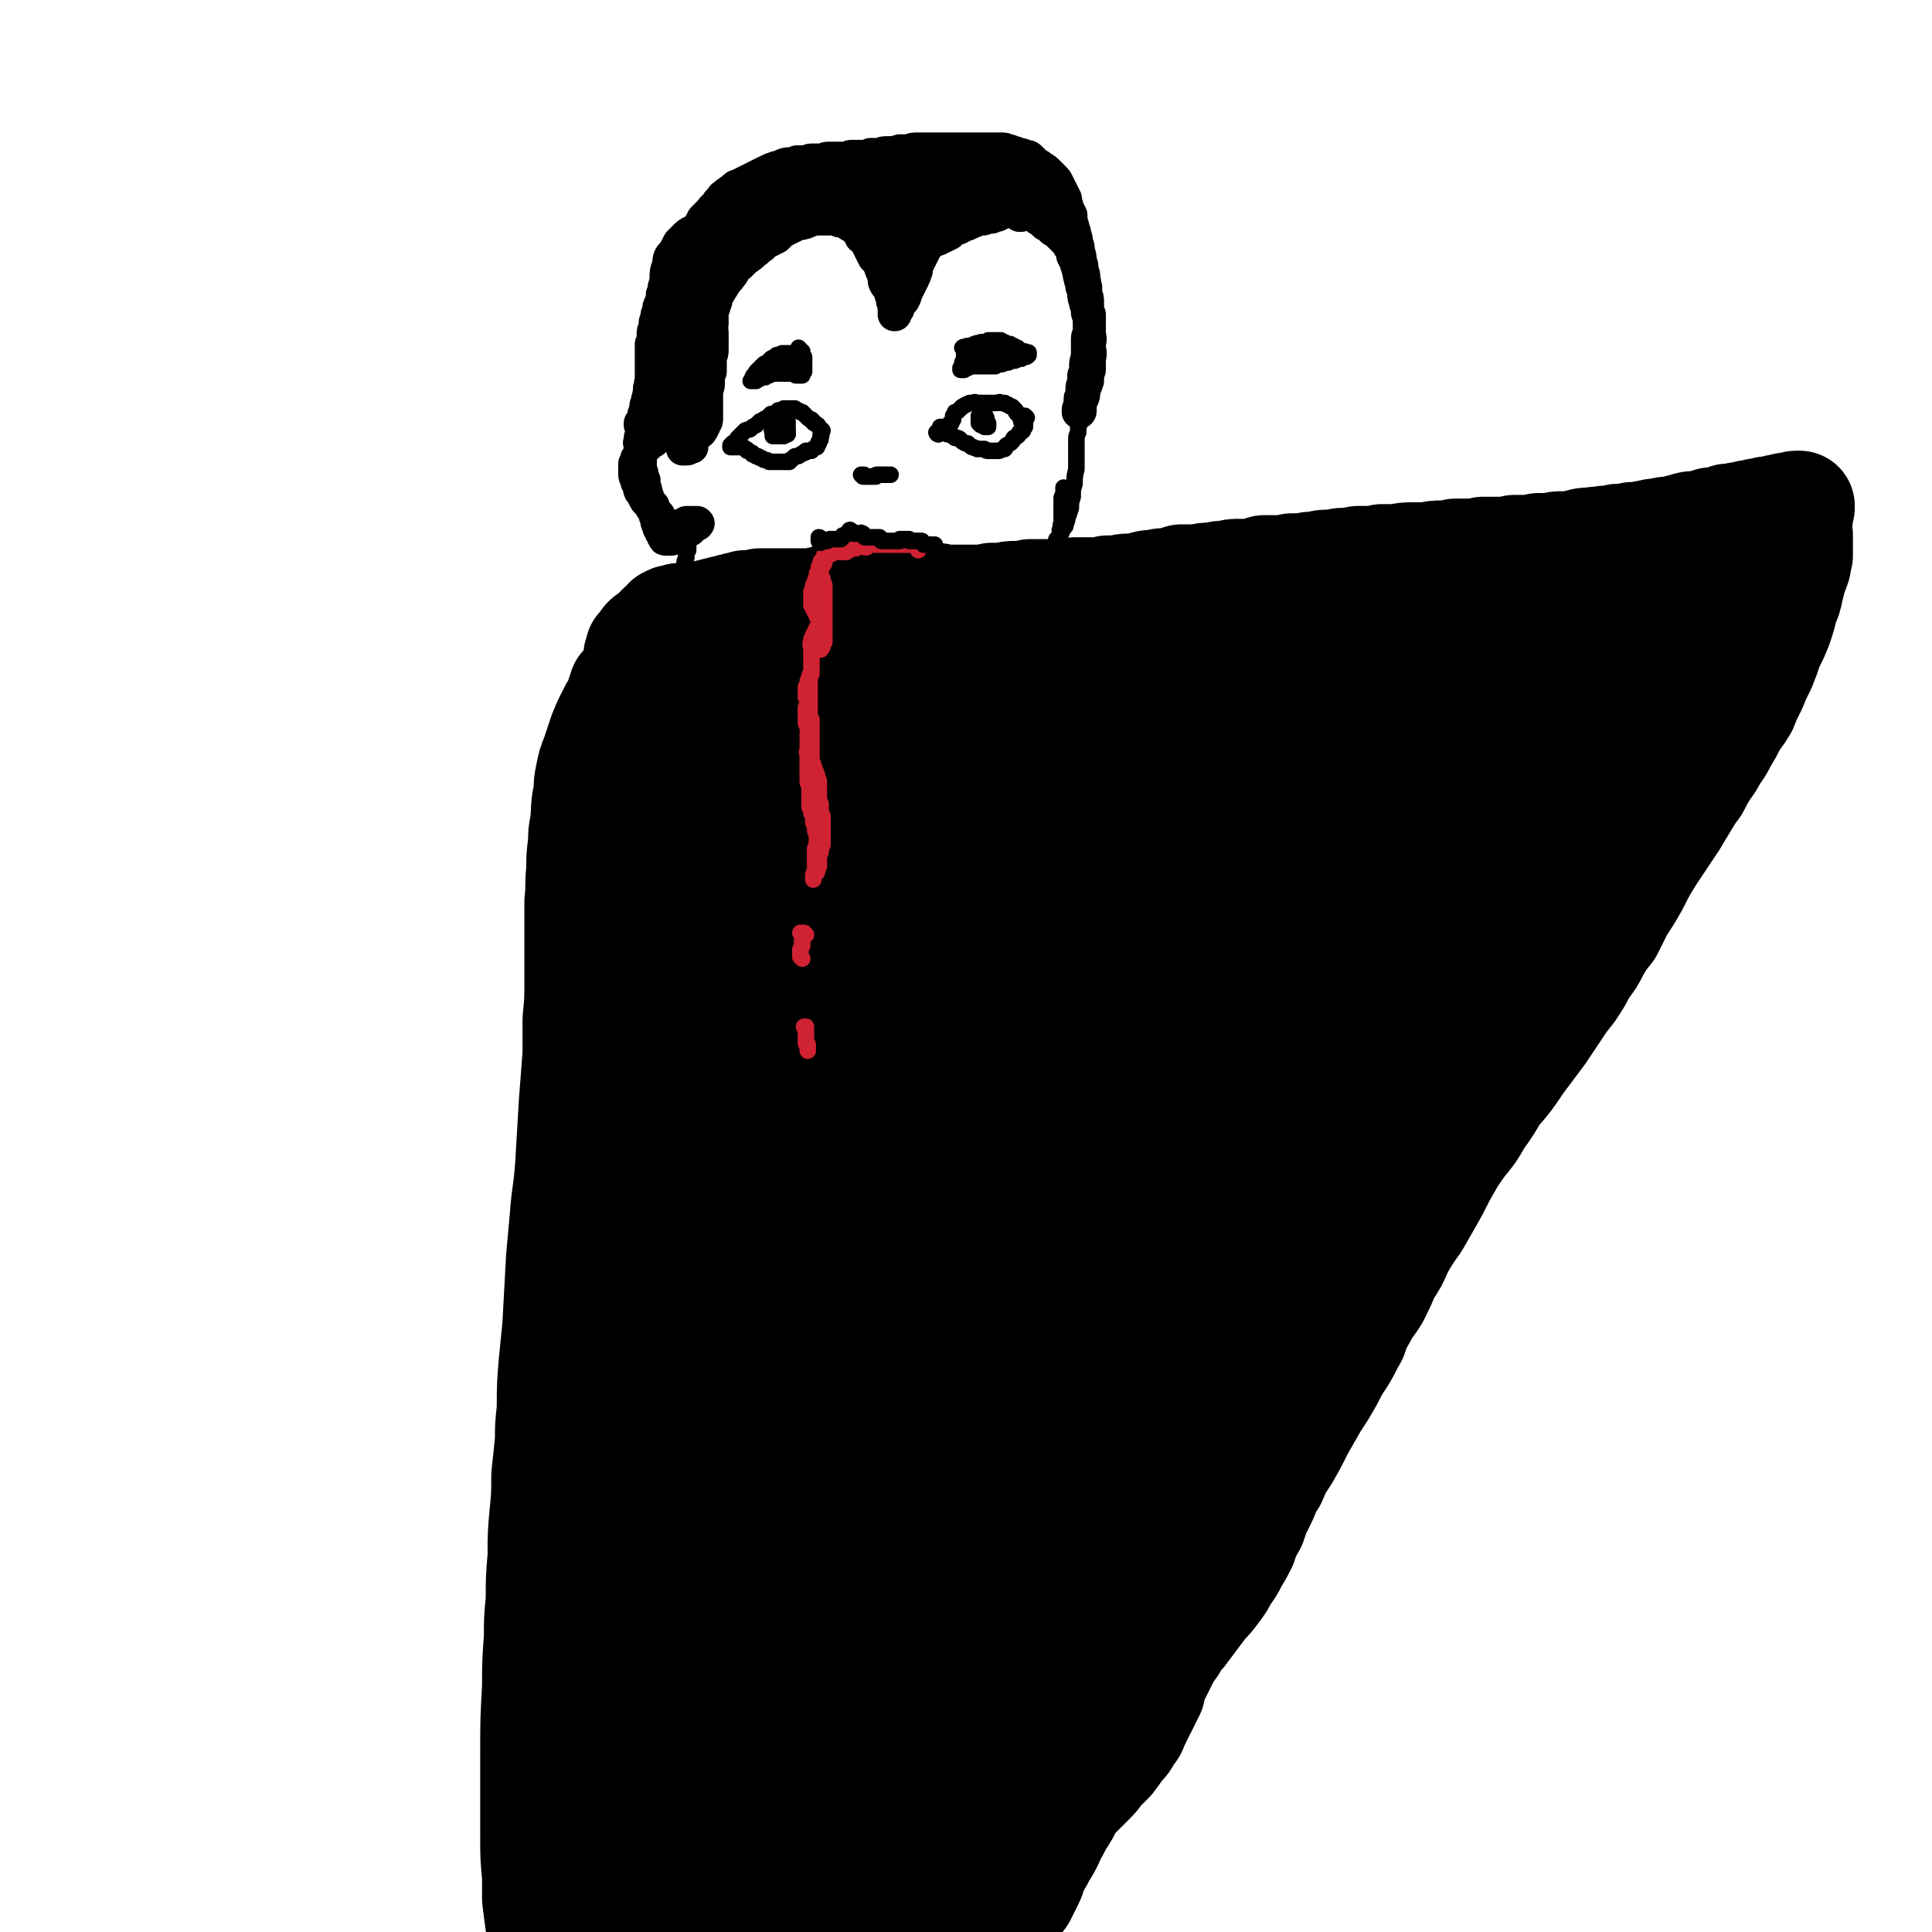
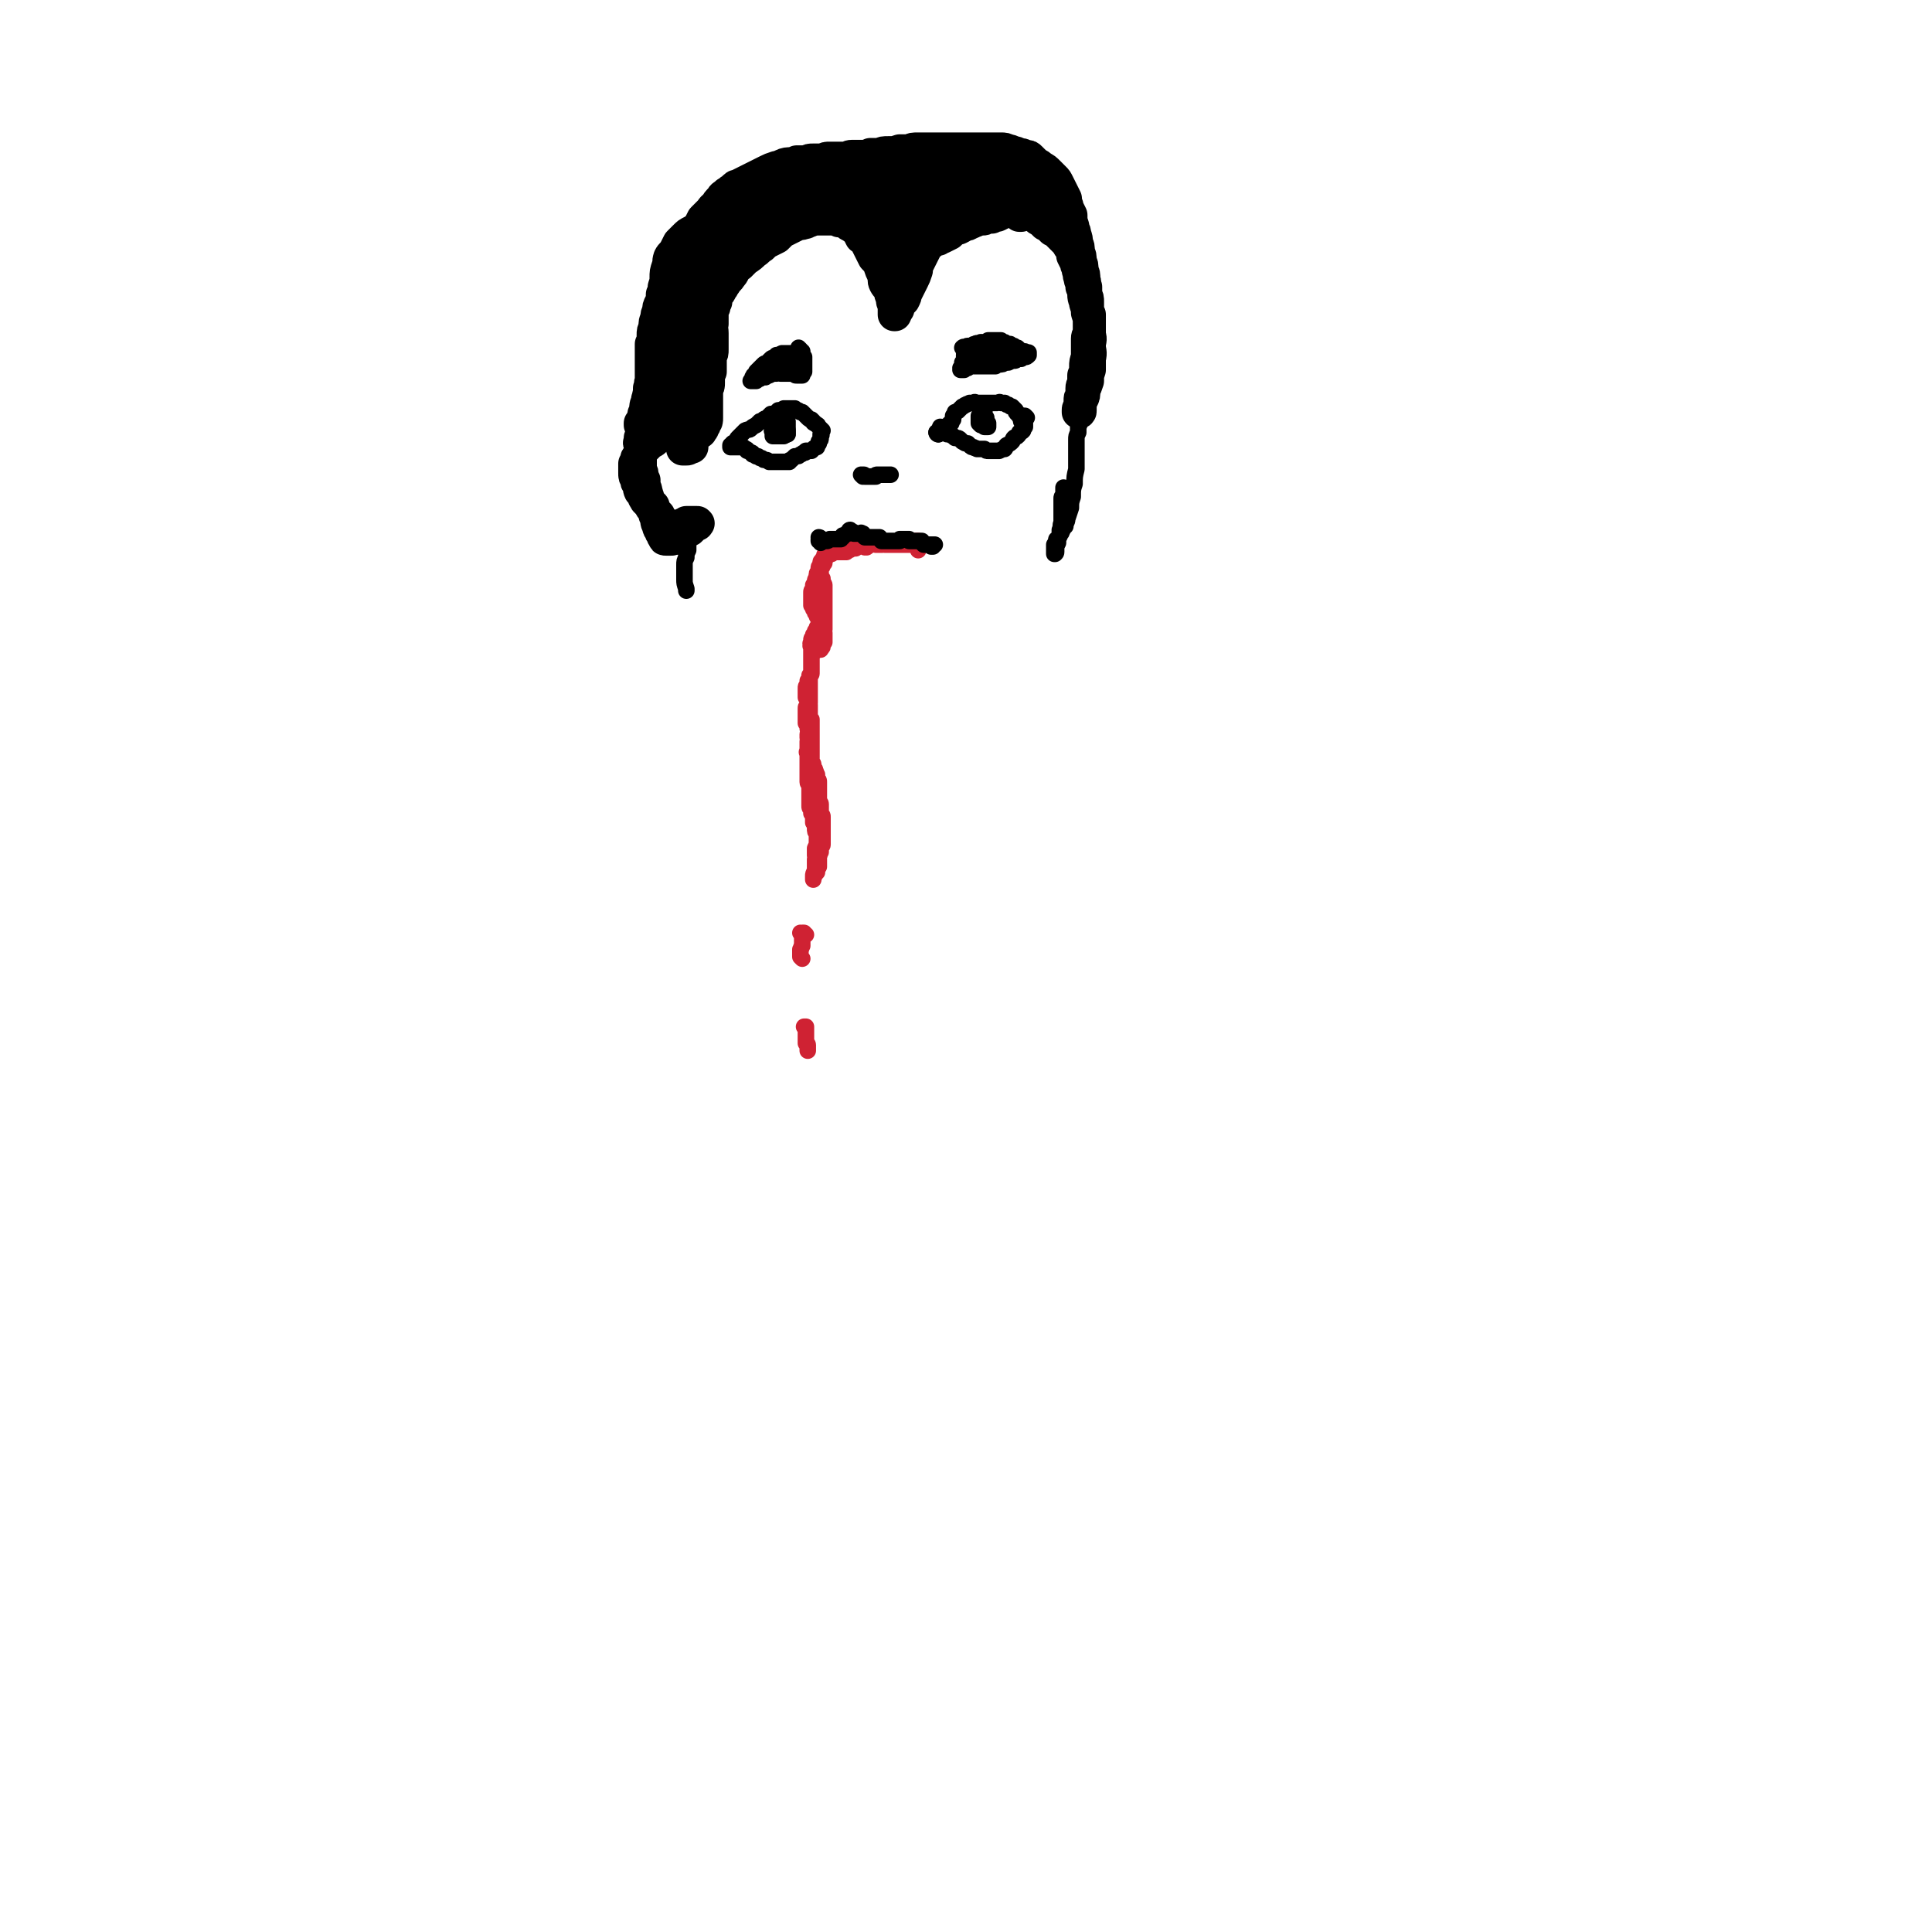
<svg xmlns="http://www.w3.org/2000/svg" viewBox="0 0 1050 1050" version="1.1">
  <g fill="none" stroke="rgb(0,0,0)" stroke-width="18" stroke-linecap="round" stroke-linejoin="round">
    <path d="M367,228c0,0 -1,-1 -1,-1 0,0 0,0 0,1 0,0 0,0 0,0 0,0 0,0 0,-1 1,0 1,0 1,0 0,0 0,0 0,-1 0,0 0,0 0,-1 0,0 0,0 0,-1 0,-1 0,-1 0,-2 0,-2 0,-2 -1,-3 0,-2 0,-2 0,-4 -1,-2 -1,-2 -1,-5 0,-2 -1,-2 -1,-4 0,-3 0,-3 0,-5 0,-3 0,-3 0,-6 0,-3 0,-3 0,-6 0,-3 0,-3 1,-6 0,-4 0,-4 0,-7 1,-4 1,-4 1,-8 1,-4 1,-4 1,-8 0,-3 0,-3 1,-7 0,-4 0,-4 1,-7 0,-3 0,-3 1,-6 1,-3 1,-3 2,-5 1,-3 1,-3 2,-5 2,-2 2,-2 3,-4 2,-2 2,-2 3,-3 1,-2 1,-2 2,-4 2,-2 2,-2 4,-4 1,-1 1,-2 3,-3 1,-2 1,-2 3,-4 1,-2 1,-1 3,-3 2,-1 1,-1 3,-2 2,-2 2,-2 3,-2 2,-1 2,-1 4,-2 2,-1 2,-1 4,-2 2,-1 2,-1 4,-2 2,-1 2,-1 4,-2 2,-1 2,-1 5,-2 2,0 2,0 3,-1 2,-1 3,-1 5,-1 1,0 1,0 3,-1 2,0 2,0 5,0 2,-1 2,-1 4,-1 3,0 3,0 5,0 2,-1 2,-1 4,-1 2,0 2,0 4,0 2,0 2,0 4,0 2,0 2,-1 4,-1 3,0 3,0 5,0 3,0 3,0 5,-1 2,0 2,0 5,0 2,-1 2,-1 5,-1 3,0 3,0 6,-1 2,0 2,0 5,0 2,-1 2,-1 5,-1 2,0 2,0 5,0 2,0 2,0 5,0 3,0 3,0 5,0 3,0 3,0 6,0 3,0 3,0 5,0 3,0 3,0 6,0 3,0 3,0 5,0 2,0 2,0 4,0 2,0 2,0 4,0 2,0 2,0 4,1 1,0 1,0 3,1 1,0 1,0 3,1 1,0 2,0 3,1 2,0 2,0 3,1 2,2 2,2 3,3 2,1 2,1 3,2 2,1 2,1 4,3 1,1 1,1 3,3 1,1 1,1 2,3 1,2 1,2 2,4 1,2 1,2 2,4 0,3 1,3 1,5 1,2 1,2 2,4 0,3 0,3 1,6 0,2 1,2 1,4 1,3 1,3 1,5 1,2 1,2 1,5 1,2 1,2 1,5 1,2 1,2 1,5 1,2 1,2 1,5 1,2 0,2 1,4 0,2 0,2 0,4 1,2 1,2 1,4 0,1 0,1 0,3 0,2 0,2 1,4 0,2 0,2 0,4 0,2 0,2 0,5 0,2 -1,2 -1,4 0,3 0,3 0,5 0,3 0,3 0,5 -1,3 -1,3 -1,5 0,3 0,3 -1,5 0,2 0,2 0,4 0,1 -1,1 -1,3 0,2 0,2 0,4 -1,1 -1,1 -1,3 0,1 0,1 0,2 0,1 0,1 0,2 0,0 0,0 0,1 0,1 0,1 -1,1 0,0 0,0 0,0 0,0 0,0 0,0 1,0 0,0 0,-1 0,0 0,1 0,1 0,0 0,0 0,-1 0,-1 0,-1 1,-2 0,-2 0,-2 1,-4 1,-2 1,-2 1,-5 1,-2 1,-2 2,-5 0,-3 0,-3 1,-6 0,-3 0,-3 0,-6 1,-4 0,-4 0,-7 0,-3 1,-3 0,-6 0,-3 0,-3 0,-6 0,-3 0,-3 -1,-6 0,-2 0,-2 -1,-5 0,-2 -1,-2 -1,-5 0,-2 0,-2 -1,-4 0,-3 -1,-3 -1,-5 -1,-2 0,-2 -1,-4 0,-2 -1,-2 -1,-4 -1,-2 -1,-2 -2,-4 0,-2 0,-2 -1,-4 -1,-1 -1,-1 -2,-3 -1,-1 -1,-1 -2,-2 -1,-1 -1,-1 -2,-2 -1,-1 -1,-1 -2,-2 -1,-1 -1,-1 -2,-1 -1,-1 -1,-1 -2,-2 -1,-1 -1,-1 -2,-1 -1,-1 -1,-1 -2,-2 -2,-1 -2,-1 -3,-2 -1,-1 -1,-1 -2,-2 -2,0 -2,0 -3,-1 -3,0 -3,0 -5,0 -2,0 -2,0 -4,0 -2,0 -2,0 -3,0 -2,1 -2,1 -4,2 -2,0 -2,0 -3,1 -2,0 -2,0 -3,0 -1,1 -1,1 -2,1 -2,0 -2,0 -4,1 0,0 0,0 -1,0 -1,1 -1,1 -2,1 -1,1 -1,1 -3,1 -1,1 -1,1 -3,2 -1,0 -1,0 -3,1 -1,1 -1,1 -2,2 -2,1 -2,1 -4,2 -1,0 -1,0 -2,1 -2,0 -2,0 -3,1 -1,1 -1,1 -2,1 0,1 0,1 -1,1 -1,1 -1,1 -1,2 -1,2 -1,2 -2,4 -1,2 -1,2 -2,4 -1,2 -1,2 -1,4 -1,3 -1,3 -2,5 -1,2 -1,2 -2,4 -1,2 -1,2 -2,4 0,1 0,1 -1,3 -1,1 -1,1 -2,2 -1,1 -1,1 -1,3 -1,0 -1,0 -1,1 0,1 0,1 -1,2 0,0 0,0 0,0 0,0 0,0 0,0 1,0 0,0 0,0 0,0 0,0 0,0 0,0 0,0 0,0 1,0 0,0 0,0 0,-1 0,0 0,-1 0,0 0,-1 0,-1 0,-2 0,-2 0,-3 -1,-2 -1,-2 -1,-4 -1,-2 -1,-2 -1,-4 -1,-2 -2,-2 -3,-4 -1,-2 0,-2 -1,-5 -1,-2 -1,-2 -2,-5 -1,-2 -1,-2 -3,-4 -1,-2 -1,-2 -2,-4 -1,-2 -1,-2 -2,-4 -1,-2 -1,-2 -3,-3 -1,-2 -1,-2 -2,-4 -1,-1 -2,-1 -3,-2 -2,-1 -2,-1 -3,-2 -2,-1 -2,-1 -4,-1 -2,-1 -2,-1 -3,-1 -2,0 -2,0 -4,0 -2,0 -2,0 -4,0 -2,0 -3,0 -5,1 -2,0 -1,1 -3,1 -2,1 -2,0 -4,1 -2,1 -2,1 -4,2 -2,1 -2,1 -4,2 -1,1 -1,1 -3,3 -2,1 -2,1 -4,2 -2,1 -2,1 -4,3 -2,1 -2,2 -4,3 -2,2 -2,2 -5,4 -1,1 -1,1 -3,3 -2,1 -2,1 -3,3 -1,2 -1,2 -2,3 -1,2 -2,2 -3,4 -1,1 -1,2 -2,3 -1,2 -1,2 -2,3 -1,2 -1,2 -1,4 -1,2 -1,2 -1,3 -1,2 -1,2 -1,4 0,3 0,3 0,5 -1,2 0,2 0,5 0,2 0,2 0,5 0,2 0,2 0,4 0,2 0,2 -1,4 0,2 0,2 0,4 0,2 0,2 0,4 -1,2 -1,2 -1,3 0,2 0,2 0,3 0,2 0,2 -1,3 0,1 0,1 0,2 0,1 0,1 0,2 0,1 0,1 0,2 0,2 0,2 0,3 0,1 0,1 0,2 0,1 0,1 0,2 0,2 0,2 0,3 0,2 0,2 -1,3 0,1 0,1 -1,2 0,1 0,1 -1,2 0,1 -1,1 -1,1 -1,1 -1,1 -1,1 -1,1 -1,1 -2,1 0,0 0,0 -1,1 0,0 0,0 0,0 -1,0 -1,0 -1,0 0,0 0,0 -1,0 0,1 0,1 -1,1 0,0 0,0 0,0 0,1 0,1 -1,1 0,0 0,0 0,0 0,0 0,0 0,0 0,0 0,0 0,0 0,0 0,0 0,0 0,-1 0,-1 -1,-1 0,-2 0,-2 0,-3 0,-2 1,-2 1,-5 0,-2 0,-2 1,-5 0,-2 0,-2 1,-5 0,-2 0,-2 0,-5 1,-3 1,-3 1,-6 0,-4 0,-4 0,-8 1,-5 1,-5 1,-9 0,-5 0,-5 1,-9 0,-5 0,-5 1,-10 1,-4 1,-4 1,-9 1,-5 1,-5 2,-9 1,-5 1,-5 1,-9 1,-3 1,-3 2,-7 0,-3 0,-3 1,-6 1,-2 1,-2 3,-5 1,-2 1,-2 2,-4 1,-2 1,-2 3,-4 1,-2 2,-2 3,-4 2,-2 2,-2 4,-4 1,-2 1,-2 3,-3 2,-2 2,-2 3,-3 2,-1 2,-1 4,-2 2,-1 2,-1 3,-1 2,-1 2,-1 3,-1 2,0 2,0 3,-1 2,0 2,0 3,0 1,0 1,0 3,0 1,0 1,0 3,0 1,0 1,0 1,1 1,0 1,0 2,0 0,0 0,0 0,1 0,0 0,0 0,0 0,0 0,0 0,0 0,0 1,0 0,0 0,1 0,0 -1,1 -2,0 -2,0 -4,1 -2,1 -2,1 -4,2 -3,1 -3,0 -6,1 -3,2 -3,2 -6,3 -3,2 -3,2 -6,4 -2,2 -2,2 -5,4 -2,2 -2,3 -4,5 -1,3 -2,3 -3,5 -1,3 -1,3 -2,6 -1,2 -1,2 -2,4 0,2 0,2 -1,4 0,1 0,1 -1,2 0,0 0,0 0,1 0,0 0,0 0,0 0,0 0,0 0,0 -1,0 -1,0 -1,-1 0,-1 0,-1 1,-2 0,-2 0,-2 1,-4 2,-3 2,-3 4,-5 2,-3 2,-3 5,-5 3,-2 3,-2 6,-4 3,-2 3,-2 6,-4 4,-3 4,-3 8,-5 4,-2 4,-3 8,-5 4,-2 4,-2 8,-4 4,-3 4,-3 8,-5 4,-2 4,-2 8,-4 4,-1 4,-2 7,-3 2,-1 2,-1 4,-2 2,0 2,0 4,0 1,0 1,-1 2,0 1,0 1,0 1,1 0,1 0,1 0,2 0,1 0,2 -1,3 -1,2 -1,2 -2,3 -2,2 -2,2 -5,4 -2,2 -2,2 -5,4 -3,2 -3,2 -6,4 -4,2 -4,1 -8,3 -4,2 -4,2 -8,4 -5,1 -5,1 -9,3 -5,1 -5,1 -9,2 -3,1 -3,1 -6,1 -1,0 -1,1 -3,1 0,0 0,0 0,0 0,0 0,0 0,0 0,0 0,0 1,-1 3,-1 2,-1 5,-2 4,-1 4,-1 8,-3 5,-3 5,-3 10,-6 6,-4 7,-4 13,-7 7,-3 7,-3 14,-6 7,-3 6,-3 13,-6 7,-2 7,-3 14,-4 6,-2 6,-1 11,-2 5,-1 5,-1 9,-1 3,0 4,0 6,0 2,1 2,1 4,3 0,0 0,0 1,1 0,1 0,1 0,2 0,1 0,1 -1,2 -1,2 -1,2 -2,2 -2,2 -2,2 -5,3 -2,1 -2,1 -5,2 -2,1 -2,1 -5,2 -1,0 -1,0 -3,1 -3,0 -3,0 -5,0 -1,0 -1,0 -3,0 -2,-1 -2,-1 -3,-1 -2,0 -2,0 -4,-1 -1,0 -1,0 -1,0 -1,0 -1,0 -2,0 0,0 0,-1 -1,-1 0,0 0,0 0,0 -1,0 -1,0 -1,0 0,0 0,0 0,0 0,0 0,0 1,0 1,0 1,0 2,0 2,0 2,0 4,-1 3,0 3,0 6,-1 3,0 3,0 6,-1 3,-1 3,-1 6,-1 2,0 2,0 5,0 1,0 1,0 3,0 1,0 1,1 2,1 0,0 0,1 0,1 0,0 0,0 -1,1 -1,0 -1,0 -2,1 -1,1 -1,1 -3,2 -3,1 -3,1 -5,1 -3,1 -3,1 -5,1 -2,0 -2,0 -4,0 -1,0 -1,0 -2,0 -1,0 -1,0 -2,0 -1,0 -1,0 -1,0 -1,-1 -1,-1 -1,-1 0,0 0,0 -1,-1 0,0 0,0 0,-1 0,0 0,0 0,0 0,0 0,0 0,0 0,0 -1,0 -1,0 0,0 1,0 1,0 0,1 0,1 0,2 1,1 1,1 2,3 1,3 1,3 2,5 2,3 2,3 3,5 1,3 1,3 2,5 1,3 1,3 2,5 0,2 0,2 1,3 0,1 0,1 0,2 0,1 0,1 0,2 0,1 0,1 0,2 0,1 0,1 -1,2 0,0 0,0 -1,1 0,0 0,0 -1,0 -1,0 -1,0 -1,-1 -2,-1 -2,-1 -2,-2 -2,-2 -1,-3 -2,-5 -2,-2 -2,-2 -3,-5 -1,-3 -1,-3 -2,-6 -1,-3 -1,-3 -2,-5 -1,-3 -1,-3 -2,-5 -1,-1 -1,-1 -2,-2 -1,-1 -1,-1 -2,-2 -1,-1 -1,-1 -2,-1 0,0 0,0 -1,0 0,0 0,0 0,0 0,0 0,0 0,0 0,1 0,1 0,1 0,2 0,2 0,3 1,2 1,2 2,3 1,2 1,2 2,4 1,2 1,2 3,3 1,3 1,3 3,6 1,2 1,2 3,5 2,2 2,2 4,4 1,2 1,2 2,4 1,1 1,1 2,2 0,1 0,1 0,1 0,0 0,0 0,0 1,1 0,0 0,0 0,0 0,0 0,0 0,-1 -1,-1 -1,-2 -1,-3 -1,-3 -2,-5 -1,-3 -2,-3 -3,-6 -1,-2 -1,-2 -2,-5 -1,-2 -1,-2 -2,-5 -1,-2 -1,-2 -2,-5 -1,-2 -1,-2 -2,-4 0,-2 0,-2 -1,-3 0,-1 0,-1 0,-2 0,0 0,0 0,-1 0,0 0,0 0,0 0,0 0,0 1,0 0,0 0,0 1,0 1,1 1,2 2,3 2,1 2,1 4,2 1,1 1,1 3,2 2,1 2,1 4,2 3,1 2,1 5,2 1,0 1,0 3,0 3,0 3,0 6,0 2,-1 2,-1 5,-2 3,-1 2,-2 5,-3 4,-2 4,-1 7,-3 4,-1 4,-2 8,-3 3,-2 3,-2 6,-3 3,-1 3,-1 5,-2 2,0 2,0 4,0 1,-1 1,0 2,0 1,0 1,-1 1,0 1,0 1,0 1,0 0,0 0,0 0,0 0,1 0,1 0,1 0,0 0,1 0,1 0,0 0,0 -1,0 -1,0 -1,0 -2,1 -2,0 -2,0 -4,0 -2,0 -2,0 -5,0 -3,1 -3,1 -5,1 -3,0 -3,0 -7,0 -3,1 -3,1 -6,1 -3,1 -3,1 -6,1 -3,1 -3,1 -5,2 -2,0 -2,0 -4,0 -1,1 -2,1 -3,1 -1,0 -1,0 -2,0 0,0 0,0 0,0 0,-1 0,-1 0,-1 1,-1 1,-1 3,-2 2,-1 2,-1 4,-3 3,-1 3,-1 6,-2 4,-1 4,-1 8,-2 4,-1 4,-2 8,-2 5,0 5,0 9,0 3,0 3,-1 7,0 3,0 3,0 6,1 3,0 3,0 5,0 1,1 1,1 1,1 1,1 1,1 1,1 0,0 0,0 0,0 -1,0 -1,0 -2,0 -1,1 -1,1 -3,1 -2,1 -2,1 -5,2 -3,0 -3,0 -5,1 -4,0 -4,0 -7,0 -3,0 -3,0 -7,0 -3,0 -3,1 -7,0 -3,0 -3,-1 -6,-1 -3,-1 -3,-1 -6,-2 -2,0 -2,0 -5,-1 -1,-1 -1,-1 -2,-2 -1,-1 -1,-1 -2,-1 0,-1 0,-1 0,-1 0,0 0,0 1,-1 0,0 0,0 1,-1 2,0 2,0 4,-1 2,0 2,0 4,-1 3,0 3,0 7,0 3,0 3,-1 7,0 4,0 4,0 7,1 4,1 4,2 8,3 3,1 3,1 7,2 3,1 3,1 6,2 3,1 3,1 5,2 1,1 1,1 2,2 1,1 0,1 1,2 0,0 0,0 0,1 0,1 0,1 1,1 0,1 0,1 -1,2 0,0 0,0 0,1 -1,0 -1,0 -1,1 -1,1 -1,1 -1,1 -1,0 -1,1 -1,1 -1,0 -1,0 -1,0 0,0 0,0 -1,-1 0,0 0,0 -1,-1 0,0 0,0 -1,-1 0,-1 0,-1 -1,-2 -1,-1 -1,-1 -2,-2 0,-1 0,-1 -1,-2 0,-1 0,-1 0,-2 -1,-1 -1,0 -1,-1 0,0 0,0 0,0 0,-1 0,-1 0,-1 0,0 0,0 0,0 2,0 2,0 3,0 1,0 1,0 2,0 2,0 2,0 3,0 1,0 1,-1 2,0 0,0 0,0 1,0 1,1 2,1 3,2 1,1 1,1 1,2 1,1 1,1 1,2 1,2 0,2 1,3 0,1 1,0 1,1 0,0 0,0 0,1 0,0 0,0 0,1 0,0 0,0 0,0 0,0 0,0 0,0 0,0 0,-1 -1,-1 0,0 1,1 1,1 0,0 0,-1 -1,-1 0,-1 0,-1 -1,-1 -1,-1 0,-1 -1,-2 0,-1 0,-1 0,-1 0,0 0,0 0,-1 0,0 0,0 0,0 0,0 0,0 0,0 0,1 -1,0 -1,0 0,0 0,0 1,1 0,0 0,0 0,1 1,1 1,1 1,2 1,1 1,1 1,2 2,1 2,1 4,3 2,2 2,2 4,4 " />
    <path d="M542,100c0,0 -1,0 -1,-1 0,0 0,0 0,0 -1,-1 -1,-1 -1,-3 -1,0 -1,-1 -1,-1 -1,-1 -1,-1 -1,-2 0,0 0,-1 -1,-1 0,-1 0,0 0,-1 -1,0 -1,0 -1,0 0,-1 1,-1 1,-1 -1,0 -1,0 -2,0 0,0 0,0 0,0 1,0 1,0 1,0 0,0 0,0 0,0 0,1 0,0 1,1 1,0 0,1 1,1 0,1 1,1 1,1 0,1 0,1 0,1 0,0 0,0 0,0 1,0 1,0 1,0 0,0 0,0 0,0 2,-1 2,-1 3,-2 1,-1 1,-1 2,-2 1,-1 1,-1 2,-2 1,-1 1,-1 2,-1 0,0 0,0 1,0 0,0 0,0 0,0 0,1 0,1 0,2 0,2 0,2 -1,4 " />
    <path d="M376,243c0,0 0,-1 -1,-1 0,0 1,0 1,1 0,0 0,0 0,0 0,0 0,-1 -1,-1 0,0 1,0 1,1 0,0 0,0 0,0 0,0 0,0 0,0 0,0 -1,-1 -1,0 0,0 0,0 -1,0 0,1 0,1 -1,1 0,0 0,0 0,0 -1,0 -1,0 -1,0 0,0 0,0 0,0 -1,0 -1,0 -1,0 0,0 0,0 0,0 0,-1 0,-1 0,-1 0,-1 0,-1 0,-1 0,-1 0,-1 0,-1 0,-1 0,-1 0,-1 0,-1 0,-1 0,-1 -1,-1 -1,-1 -1,-2 0,0 0,-1 -1,-1 -1,-1 0,-1 -1,-1 -1,-1 -1,-1 -2,-1 0,0 0,0 -1,0 -1,0 -1,0 -1,0 -1,0 -1,0 -2,0 -1,0 -1,0 -2,0 0,1 0,1 -1,2 -1,0 -1,0 -2,1 -1,1 -1,1 -1,2 -1,1 -1,1 -2,1 -1,1 -1,1 -2,2 -1,1 -1,1 -2,2 -1,1 -1,1 -2,2 0,1 -1,1 -1,2 -1,1 -1,1 -1,2 0,1 0,1 -1,2 0,1 0,1 0,2 0,2 0,2 0,3 0,2 0,2 1,3 0,2 0,2 1,3 1,2 0,2 1,4 1,1 1,1 2,3 0,1 1,1 1,2 1,1 1,1 2,2 1,2 1,2 2,3 1,1 1,1 1,3 1,1 1,1 1,3 0,1 0,1 1,3 0,1 0,1 1,2 0,1 0,1 1,2 0,1 0,1 1,2 0,1 0,1 1,1 1,0 1,0 2,0 0,0 0,0 1,0 2,-1 2,-1 3,-1 2,-1 2,-1 4,-2 1,-1 1,-1 3,-2 1,-1 1,-1 2,-2 0,0 0,0 1,-1 1,0 1,0 1,0 0,0 0,0 0,-1 0,0 0,0 0,0 0,0 0,0 0,0 1,1 0,0 0,0 0,0 0,0 0,0 0,0 0,0 0,0 0,0 0,0 0,0 -1,0 -1,0 -1,0 -1,0 -1,0 -1,0 -1,0 -1,0 -1,0 -1,0 -1,0 -2,0 -1,0 -1,0 -1,0 -1,1 -1,1 -2,1 -1,1 -1,1 -1,1 -1,0 -1,0 -2,1 0,0 0,0 -1,0 0,0 0,0 -1,0 0,0 0,0 -1,0 0,0 0,0 -1,0 -1,-1 -1,-1 -1,-1 -1,-1 -1,-1 -2,-2 -1,-1 -1,-1 -2,-2 -1,-1 -1,-1 -1,-2 -1,-1 -1,-1 -2,-2 -1,-1 -1,-1 -1,-3 -1,-1 -1,-1 -2,-2 -1,-2 -1,-2 -1,-3 -1,-1 0,-1 -1,-3 0,-1 0,-1 -1,-3 0,-1 0,-1 0,-3 -1,-1 -1,-1 -1,-2 0,-2 0,-2 -1,-4 0,-2 0,-2 0,-3 0,-2 0,-2 0,-4 0,-1 0,-1 0,-2 0,-2 0,-2 0,-3 0,-1 0,-1 0,-2 0,0 -1,0 0,-1 0,-1 0,-1 0,-2 1,-1 1,-1 2,-2 1,-2 1,-1 2,-3 2,-1 2,-1 3,-2 1,-1 1,-1 2,-2 1,-1 1,-1 1,-2 1,-1 1,-1 2,-2 1,0 1,0 2,-1 0,0 0,0 1,-1 0,0 0,0 1,0 0,0 0,0 0,-1 0,0 0,0 0,0 0,0 0,0 0,0 1,1 0,0 0,0 0,0 0,0 0,0 0,0 0,0 0,0 0,0 0,0 0,0 -1,0 -1,0 -1,0 0,0 0,0 0,0 -1,0 -1,0 -1,0 0,0 0,0 -1,0 0,0 0,0 -1,0 0,1 0,1 0,1 -1,0 -1,0 -1,0 -1,0 -1,0 -1,1 -1,0 -1,0 -1,0 -1,1 -1,0 -1,1 -1,0 -1,1 -1,1 -1,1 -1,1 -2,1 -1,1 -1,1 -1,1 -1,1 -1,1 -1,2 -1,0 -1,0 -2,0 0,0 0,1 0,1 0,0 0,0 0,0 0,0 0,0 0,0 0,0 0,0 -1,0 0,0 0,0 0,0 1,0 0,0 0,-1 0,0 0,1 0,1 0,0 0,0 0,0 1,-1 1,-1 1,-1 0,0 0,0 0,-1 0,-1 0,-1 1,-2 0,-1 0,-1 0,-2 0,0 0,0 1,-1 0,-1 0,-1 0,-2 0,-2 0,-2 1,-3 0,-1 0,-1 0,-2 1,-2 0,-2 1,-3 0,-1 0,-1 0,-3 1,-2 0,-2 1,-4 0,-2 0,-2 0,-4 0,-3 0,-3 0,-5 0,-3 0,-3 0,-6 0,-2 0,-2 0,-5 1,-2 1,-2 1,-5 0,-2 0,-2 1,-4 0,-3 0,-3 1,-5 0,-2 0,-2 1,-4 0,-2 0,-2 1,-4 1,-2 1,-2 1,-5 1,-2 1,-2 1,-4 1,-3 1,-3 1,-5 0,-3 0,-3 1,-6 1,-2 0,-2 1,-5 1,-2 2,-2 3,-4 1,-2 1,-2 2,-4 1,-1 1,-1 3,-3 2,-2 2,-2 4,-3 2,-1 2,-1 4,-2 2,-1 2,0 4,-1 " />
  </g>
  <g fill="none" stroke="rgb(0,0,0)" stroke-width="60" stroke-linecap="round" stroke-linejoin="round">
-     <path d="M339,378c0,0 -1,-1 -1,-1 0,0 1,0 1,-1 0,-1 0,-1 0,-2 1,-1 1,0 2,-1 0,-1 0,-1 1,-2 0,-1 0,-1 1,-1 1,-1 1,-1 1,-2 1,-1 1,-1 1,-3 1,-1 1,-1 1,-2 0,-2 0,-2 1,-3 0,-1 0,-1 0,-3 0,-1 0,-1 1,-2 0,-1 0,-1 0,-2 1,-1 1,-1 1,-1 1,-1 1,-1 2,-2 0,-1 0,-1 1,-2 1,-1 1,0 2,-1 1,-1 1,-1 2,-2 1,-1 1,-1 2,-2 1,-1 1,-1 2,-2 1,0 1,0 2,-1 1,-1 0,-1 1,-2 1,0 1,0 2,-1 1,0 1,0 2,0 1,0 1,0 2,-1 1,0 1,0 2,0 2,0 2,0 3,0 2,0 2,0 4,-1 2,0 2,0 3,0 2,0 2,0 4,-1 2,0 2,0 4,-1 2,0 2,0 4,-1 2,0 2,0 4,-1 2,0 2,0 4,-1 2,0 2,0 4,-1 2,0 2,0 4,0 2,0 2,0 4,-1 2,0 2,0 4,0 2,0 2,0 4,0 2,0 2,0 5,0 2,0 2,0 5,0 1,0 1,0 3,0 2,0 2,0 4,0 3,0 3,0 5,0 2,-1 2,-1 4,-1 2,-1 2,-1 4,-1 2,0 2,0 5,-1 2,0 2,0 4,0 2,-1 2,-1 5,-1 2,0 2,0 4,0 3,0 3,0 6,0 2,0 2,0 5,0 3,0 3,0 6,0 3,0 3,0 5,0 3,0 3,0 6,1 2,0 2,0 5,0 3,0 3,0 6,0 3,0 3,1 6,1 3,0 3,0 5,0 3,0 3,0 7,0 3,0 3,0 6,0 3,0 3,0 7,-1 3,0 3,0 6,0 4,-1 4,-1 7,-1 4,0 4,0 8,-1 4,0 4,0 8,0 4,0 4,0 9,0 3,0 3,0 7,-1 3,0 3,0 7,0 3,0 3,0 6,0 2,0 2,0 5,-1 3,0 3,0 6,0 3,-1 3,-1 6,-1 3,0 3,0 7,-1 3,-1 3,-1 7,-1 3,-1 3,-1 7,-1 4,-1 4,-1 7,-2 5,0 5,0 9,0 4,-1 4,-1 8,-1 4,-1 4,-1 8,-1 3,-1 3,-1 7,-1 3,0 3,0 7,0 3,-1 3,-1 6,-2 4,0 4,0 7,0 4,0 4,0 8,-1 3,0 3,0 6,0 4,-1 4,-1 8,-1 3,-1 3,-1 7,-1 4,0 4,-1 7,-1 4,0 4,0 8,-1 3,0 3,0 7,0 3,0 3,0 6,-1 4,0 4,0 8,0 5,-1 5,-1 9,-1 4,0 4,0 8,0 4,-1 4,-1 8,-1 4,0 4,0 7,-1 4,0 4,0 8,0 4,0 4,0 7,-1 4,0 4,0 7,0 3,0 3,0 5,0 3,0 3,0 5,-1 3,0 3,0 7,0 3,0 3,0 6,-1 3,0 3,0 7,0 3,-1 3,-1 7,-1 4,0 4,0 8,-1 3,-1 3,-1 7,-1 3,-1 3,0 7,-1 3,0 3,0 7,-1 4,0 4,0 8,-1 3,0 3,0 6,0 1,-1 1,-1 3,-1 3,-1 3,-1 6,-1 3,-1 3,-1 7,-1 3,-1 3,-1 7,-2 3,-1 3,-1 7,-1 4,-1 4,-1 7,-2 3,0 3,0 6,-1 3,-1 3,-1 6,-1 3,-1 3,-1 5,-1 3,-1 3,-1 5,-1 3,-1 3,-1 5,-1 3,-1 3,-1 5,-1 2,0 2,0 4,-1 2,0 2,0 3,0 1,-1 1,-1 2,-1 1,0 1,0 2,0 0,0 0,0 1,0 0,0 0,0 1,0 0,0 0,0 0,0 0,0 0,-1 1,-1 0,0 0,0 0,0 0,0 0,0 1,0 0,0 0,0 0,0 0,0 0,0 0,0 0,0 0,0 1,0 0,0 0,0 0,0 0,1 -1,0 -1,0 0,0 0,0 1,0 0,0 0,0 0,0 0,1 -1,0 -1,0 0,0 0,0 1,1 0,0 -1,0 -1,0 0,0 0,0 0,1 0,0 0,0 0,0 0,0 0,0 0,1 0,0 0,0 0,0 0,0 0,0 0,0 0,0 0,0 0,0 0,0 0,0 0,1 0,0 0,0 0,0 0,0 0,0 0,1 0,0 0,0 0,1 0,0 0,0 0,1 0,0 -1,0 -1,1 0,0 0,0 0,1 0,0 0,0 0,1 0,0 0,0 0,0 0,1 0,1 0,1 0,0 0,0 0,1 0,0 0,0 0,0 -1,0 -1,0 -1,0 0,0 0,0 0,0 0,0 0,0 0,0 0,0 0,0 0,0 0,1 0,1 0,1 0,0 0,0 1,1 0,0 0,0 0,1 1,0 1,0 1,1 0,1 0,1 0,2 0,1 0,1 0,2 0,2 0,2 0,3 0,2 0,2 0,4 -1,2 -1,2 -1,5 -1,3 -1,3 -2,5 -1,4 -1,4 -2,8 -1,5 -1,5 -3,9 -1,5 -1,5 -3,11 -2,5 -2,5 -5,11 -2,6 -2,6 -4,11 -3,6 -3,6 -5,11 -3,6 -3,6 -5,11 -3,5 -3,4 -6,9 -2,4 -2,4 -5,9 -2,4 -2,4 -5,8 -2,4 -2,4 -5,8 -3,5 -3,5 -5,9 -3,4 -3,4 -6,9 -3,5 -3,5 -6,10 -6,9 -6,9 -12,18 -5,8 -5,8 -9,16 -4,7 -4,7 -8,13 -3,6 -3,6 -6,12 -4,5 -4,5 -7,10 -3,6 -3,6 -7,11 -3,6 -3,6 -7,12 -4,5 -4,5 -8,11 -4,6 -4,6 -8,12 -6,8 -6,8 -12,16 -6,9 -6,9 -13,17 -4,7 -4,7 -9,14 -4,7 -4,7 -9,13 -5,7 -5,7 -9,14 -4,7 -4,8 -8,15 -4,7 -4,7 -8,14 -5,7 -5,7 -9,14 -3,7 -3,7 -7,13 -3,7 -3,7 -6,13 -3,5 -4,5 -7,11 -3,5 -3,5 -5,11 -3,5 -3,6 -6,11 -4,6 -4,6 -7,12 -4,7 -4,7 -8,13 -4,7 -4,7 -8,14 -4,8 -4,8 -8,15 -4,6 -4,6 -7,13 -4,6 -3,6 -6,12 -3,6 -3,6 -5,12 -3,5 -3,5 -5,11 -2,4 -2,4 -5,9 -2,4 -2,4 -5,8 -2,4 -2,4 -5,8 -3,4 -3,4 -6,7 -3,4 -3,4 -6,8 -3,4 -3,4 -6,8 -3,3 -3,3 -5,7 -3,4 -3,4 -5,8 -2,4 -2,4 -4,8 -2,4 -2,4 -3,9 -2,4 -2,4 -4,8 -2,4 -2,4 -4,8 -2,4 -1,4 -4,7 -2,4 -2,4 -5,7 -2,3 -2,3 -5,7 -3,3 -3,3 -6,6 -2,3 -2,3 -5,6 -3,3 -3,3 -6,6 -3,3 -3,3 -5,6 -2,3 -2,4 -4,7 -2,3 -2,3 -4,7 -2,3 -2,3 -3,6 -2,4 -2,4 -4,7 -2,4 -2,4 -4,7 -2,4 -1,4 -3,8 -2,4 -2,4 -4,8 -3,4 -3,4 -5,8 -2,4 -2,4 -5,8 -2,4 -2,4 -5,8 -2,4 -2,4 -4,8 -3,4 -3,4 -6,7 -2,3 -2,3 -5,6 -2,3 -1,4 -4,6 -2,4 -2,3 -5,6 -2,2 -2,2 -4,4 -2,2 -2,2 -4,4 -1,1 -1,1 -2,3 -1,0 -1,0 -1,1 0,0 0,0 0,0 0,0 0,0 0,0 -1,0 -1,0 -1,-1 0,0 0,0 -1,0 -2,-2 -2,-2 -4,-3 -2,-2 -2,-2 -5,-4 -3,-3 -3,-3 -6,-6 -5,-5 -5,-5 -9,-10 -5,-6 -5,-6 -10,-12 -4,-7 -4,-7 -9,-13 -5,-8 -5,-8 -9,-16 -4,-9 -4,-9 -8,-19 -4,-11 -4,-11 -7,-22 -4,-11 -4,-11 -7,-22 -3,-11 -3,-11 -6,-21 -2,-10 -2,-10 -4,-19 -2,-9 -3,-9 -5,-18 -2,-10 -2,-10 -4,-20 -2,-11 -2,-11 -3,-22 -2,-11 -1,-11 -3,-23 -1,-12 -1,-12 -3,-23 -1,-12 -1,-12 -3,-23 -2,-10 -2,-10 -4,-20 -1,-10 -1,-10 -2,-20 -1,-9 -1,-9 -1,-19 -1,-11 -1,-11 0,-23 0,-9 0,-9 1,-18 0,-9 0,-9 1,-17 0,-6 0,-6 1,-13 0,-8 0,-8 1,-16 0,-7 0,-7 0,-14 0,-7 0,-7 -1,-14 0,-8 0,-8 -1,-15 -1,-9 -1,-9 -2,-17 -1,-7 -1,-7 -1,-14 0,-7 0,-7 0,-15 -1,-6 -1,-6 -1,-13 0,-6 0,-6 0,-12 0,-5 0,-5 0,-11 0,-5 0,-5 -1,-10 0,-4 0,-4 -1,-9 0,-3 0,-3 0,-6 -1,-5 -1,-5 -1,-10 -1,-4 -1,-4 -1,-8 -1,-3 -1,-3 -1,-6 -2,-6 -1,-6 -3,-11 -1,-5 -1,-5 -2,-9 0,-4 -1,-4 -1,-7 -1,-6 -1,-6 -3,-11 -1,-5 -1,-5 -1,-10 -1,-4 -1,-4 -2,-8 -1,-6 0,-6 -1,-12 -1,-4 -1,-4 -1,-7 0,-5 0,-5 -1,-9 0,-5 0,-5 0,-9 -1,-5 -1,-5 -1,-9 -1,-3 -1,-3 -1,-5 -1,-2 -1,-2 -1,-5 -1,-1 -1,-1 -1,-2 0,-1 0,-1 -1,-1 0,-1 0,-1 0,-1 -1,0 -1,0 -1,0 0,0 0,0 0,-1 0,0 0,0 -1,0 0,0 0,0 -1,0 0,0 0,0 -1,0 -1,1 -1,1 -2,1 -1,1 -1,1 -3,1 -1,1 -1,1 -2,1 -1,1 -1,1 -2,1 -2,0 -2,0 -3,1 -1,0 -1,0 -2,1 -1,0 -1,0 -2,1 -1,2 -1,2 -2,3 -2,2 -2,2 -3,4 -2,2 -2,2 -3,4 -2,3 -2,3 -4,7 -2,4 -2,4 -4,9 -2,6 -2,6 -4,12 -2,5 -2,5 -3,10 -1,5 -1,5 -1,10 -2,8 -1,8 -2,17 -1,5 -1,5 -1,10 -1,8 -1,8 -1,15 -1,9 0,9 -1,17 0,9 0,9 0,18 0,12 0,12 0,25 0,11 0,11 -1,21 0,9 0,9 0,19 -1,13 -1,13 -2,26 -1,17 -1,17 -2,34 -1,15 -2,15 -3,29 -1,11 -1,11 -2,22 -1,19 -1,19 -2,37 -1,10 -1,10 -2,20 -1,12 -1,12 -1,25 -1,9 -1,9 -1,17 -1,10 -1,10 -2,19 0,11 0,11 -1,21 -1,11 -1,11 -1,23 -1,12 -1,12 -1,24 -1,10 -1,10 -1,20 -1,14 -1,14 -1,27 -1,18 -1,18 -1,36 0,13 0,13 0,26 0,9 0,9 0,18 0,12 0,12 1,23 0,6 0,6 0,12 1,8 1,8 2,15 1,11 2,10 3,21 2,8 1,8 2,16 2,8 2,8 4,15 1,8 1,9 2,17 1,6 1,6 2,12 1,8 1,8 3,17 1,6 1,6 2,12 1,2 1,2 2,5 1,1 1,1 2,2 0,1 1,1 1,1 2,-1 2,-1 3,-3 3,-3 3,-3 5,-8 2,-6 2,-6 4,-12 3,-14 3,-14 6,-29 2,-14 2,-14 3,-27 1,-15 1,-15 2,-31 0,-13 0,-13 1,-26 1,-24 1,-24 2,-49 1,-21 1,-21 2,-43 0,-22 0,-22 1,-45 1,-22 1,-22 1,-44 0,-21 0,-21 0,-42 0,-19 0,-19 0,-37 0,-14 0,-14 0,-27 0,-22 0,-22 0,-44 0,-15 0,-15 0,-31 0,-13 0,-13 0,-25 -1,-11 -1,-11 -1,-22 0,-9 0,-9 0,-19 0,-9 -1,-9 0,-19 0,-9 0,-9 1,-19 1,-9 1,-9 3,-19 1,-9 1,-9 3,-17 2,-9 2,-9 4,-17 1,-7 2,-7 4,-15 1,-6 1,-6 3,-13 2,-7 2,-7 4,-13 1,-7 1,-7 3,-13 1,-7 1,-7 3,-14 1,-7 1,-7 2,-13 2,-8 2,-8 4,-15 1,-5 2,-5 3,-10 3,-8 2,-8 5,-16 1,-6 2,-6 3,-11 2,-3 2,-3 3,-7 0,-1 0,-1 1,-2 0,0 0,-1 0,-1 0,1 0,1 0,2 0,3 0,3 0,7 0,8 0,8 0,15 -1,12 -2,12 -3,23 -1,15 -1,15 -2,30 -2,18 -2,18 -4,36 -2,20 -2,20 -3,41 -2,23 -2,23 -4,46 -2,26 -2,26 -4,51 -2,28 -2,28 -4,56 -1,30 -1,30 -2,60 -2,30 -2,30 -2,60 -1,28 -1,28 -1,55 0,22 0,22 1,45 0,19 0,19 0,37 1,15 1,15 1,29 0,12 0,12 -1,24 -1,9 -2,9 -3,19 -1,9 -1,9 -2,17 -1,8 -1,8 -2,16 -1,6 -1,6 -1,12 0,9 -1,9 0,19 0,6 1,6 2,11 1,3 1,4 3,6 1,2 2,2 5,3 2,1 2,1 5,1 3,0 3,0 6,-1 4,-2 4,-2 7,-5 4,-6 4,-6 7,-12 5,-10 5,-10 8,-20 4,-14 4,-14 8,-28 4,-18 4,-18 7,-37 4,-23 4,-23 7,-46 3,-27 2,-27 4,-55 2,-29 3,-29 3,-58 1,-30 1,-30 0,-60 0,-29 -1,-29 -1,-59 0,-26 0,-26 0,-53 0,-17 0,-17 -1,-34 0,-7 0,-7 -1,-14 0,-1 0,-1 0,-1 -1,2 -1,3 0,6 0,6 0,6 0,13 1,14 1,14 1,29 0,21 0,21 -1,43 0,28 -1,28 -2,56 -1,33 -1,33 -1,67 -1,36 -1,36 -1,73 0,35 0,35 0,71 1,30 1,30 2,60 0,21 1,21 2,42 0,13 0,13 0,26 1,7 0,7 0,14 0,3 0,3 0,7 0,0 0,1 1,1 0,0 0,-1 1,-2 2,-4 2,-4 4,-7 3,-8 4,-8 6,-16 4,-14 4,-14 7,-29 4,-21 4,-21 7,-43 4,-26 3,-26 6,-52 4,-31 4,-31 7,-63 3,-34 3,-34 7,-69 3,-34 3,-34 6,-68 3,-26 4,-26 6,-52 2,-13 1,-13 2,-26 0,-3 0,-5 0,-5 1,0 1,2 1,4 0,5 0,5 0,11 0,13 0,13 0,26 0,22 0,22 0,44 0,20 0,20 0,40 1,39 1,39 2,78 1,34 0,34 1,67 0,29 0,29 1,59 0,22 0,22 1,45 1,15 1,15 2,30 1,9 1,9 2,18 0,5 0,5 0,9 0,2 0,2 0,3 0,0 0,0 0,-1 1,-2 0,-2 1,-4 1,-4 1,-4 2,-9 2,-10 2,-10 3,-20 3,-16 3,-16 4,-32 3,-23 3,-23 5,-45 3,-27 3,-27 6,-55 4,-35 3,-35 7,-69 4,-36 4,-36 9,-71 3,-26 4,-26 8,-52 1,-10 1,-10 2,-20 0,-1 0,-2 0,-2 -1,2 -1,3 -1,5 -1,5 -1,5 -1,10 -1,11 -2,11 -3,23 -2,21 -3,21 -5,41 -2,25 -2,25 -4,50 -1,26 -1,26 -3,51 -1,23 -1,23 -3,46 -1,19 -1,19 -2,37 -1,15 -1,15 -2,29 -1,9 -1,9 -3,19 0,4 0,5 -2,9 0,2 0,3 -1,4 0,0 0,0 0,-1 1,-1 1,-1 2,-3 2,-4 2,-4 4,-8 4,-8 4,-8 6,-17 5,-13 5,-13 8,-26 4,-16 4,-16 8,-33 4,-21 4,-21 9,-42 5,-25 5,-25 10,-50 5,-26 5,-26 11,-52 5,-19 4,-19 10,-38 2,-9 2,-9 5,-17 1,-1 1,-3 1,-2 0,0 1,2 0,4 0,5 0,5 0,10 -1,11 -1,11 -3,22 -2,15 -2,15 -4,30 -2,15 -1,16 -4,31 -2,15 -2,15 -5,29 -2,15 -2,15 -4,29 -3,12 -3,12 -6,23 -2,8 -2,8 -4,15 -1,4 -1,4 -2,8 -1,1 -1,1 -1,2 0,0 0,0 0,0 0,-2 0,-2 1,-3 1,-3 1,-3 3,-5 3,-5 3,-5 6,-9 5,-9 5,-9 9,-17 5,-11 4,-11 9,-22 5,-11 5,-11 10,-23 6,-13 6,-13 12,-26 6,-15 7,-14 13,-29 7,-15 8,-15 14,-30 7,-16 7,-16 14,-31 6,-16 6,-16 12,-31 6,-15 6,-15 12,-30 5,-13 5,-13 10,-26 4,-10 4,-11 8,-21 4,-10 4,-10 7,-19 4,-8 4,-8 8,-17 4,-8 3,-8 7,-17 3,-7 3,-7 7,-15 4,-7 4,-7 8,-14 4,-8 5,-7 9,-15 5,-7 4,-7 9,-15 5,-7 5,-7 10,-14 5,-7 5,-7 9,-14 5,-7 5,-7 9,-14 5,-7 5,-7 9,-14 5,-7 5,-7 9,-14 5,-8 5,-8 10,-15 5,-7 5,-7 10,-14 5,-7 5,-7 10,-13 5,-7 4,-7 9,-13 3,-4 3,-4 6,-8 3,-4 3,-4 7,-8 4,-6 4,-6 8,-11 4,-5 4,-5 9,-10 4,-5 4,-5 8,-11 4,-5 4,-5 8,-11 4,-6 3,-6 7,-12 4,-6 4,-6 7,-11 3,-4 3,-4 6,-8 2,-3 2,-3 4,-6 3,-3 3,-3 6,-6 3,-4 3,-4 6,-8 3,-3 3,-3 6,-7 3,-4 3,-4 6,-7 2,-4 2,-4 5,-7 2,-4 2,-3 4,-7 2,-2 2,-2 4,-5 1,-2 0,-2 1,-4 1,-1 1,-1 2,-2 0,-1 0,-1 0,-1 0,-1 0,-1 0,-1 0,2 0,2 -1,3 -2,3 -2,3 -3,6 -3,4 -3,4 -5,8 -4,6 -4,6 -7,12 -5,8 -5,9 -11,17 -7,11 -7,11 -15,21 -6,8 -6,8 -14,14 -4,4 -4,4 -10,7 -5,3 -5,2 -11,4 -5,2 -5,1 -11,2 -6,1 -6,1 -12,2 -9,1 -9,1 -19,2 -10,0 -10,0 -20,1 -10,0 -10,0 -19,1 -11,0 -11,0 -22,0 -11,0 -11,0 -22,1 -11,0 -11,0 -22,0 -10,0 -10,0 -20,0 -10,-1 -10,-1 -20,-1 -11,1 -11,1 -22,2 -12,1 -12,1 -24,3 -14,1 -14,2 -27,4 -14,2 -14,2 -27,4 -14,2 -14,2 -27,3 -12,1 -12,1 -25,2 -11,0 -11,1 -22,0 -11,0 -11,0 -21,-1 -9,-1 -9,-1 -17,-3 -7,-1 -7,-1 -14,-3 -5,-1 -5,-1 -10,-3 -5,-2 -5,-2 -10,-5 -3,-1 -3,-1 -7,-4 -2,-1 -2,-1 -4,-4 -2,-1 -3,-1 -4,-3 -1,-2 -1,-2 -1,-4 -1,-1 -1,-2 -1,-3 1,-1 1,-1 2,-2 3,-2 4,-2 8,-4 7,-3 6,-3 14,-5 9,-3 9,-3 19,-6 12,-2 12,-2 24,-4 14,-3 14,-2 29,-4 17,-3 17,-3 35,-5 19,-2 18,-2 37,-4 20,-2 20,-1 40,-2 19,-1 19,-1 39,-2 18,-1 18,-1 35,-1 17,0 17,0 34,-1 14,0 14,0 29,-1 14,0 14,0 28,-1 11,-1 11,-1 23,-2 7,-1 7,-1 14,-2 4,0 4,-1 7,-1 3,0 3,0 6,0 1,0 1,0 1,0 0,0 0,0 0,0 -3,0 -3,0 -6,1 -9,1 -9,1 -19,2 -11,1 -11,1 -22,2 -13,1 -13,1 -26,2 -14,1 -14,0 -29,1 -15,2 -15,2 -30,4 -18,2 -18,2 -36,4 -19,3 -19,3 -38,5 -21,3 -21,3 -41,6 -20,2 -20,2 -40,4 -18,3 -18,2 -35,4 -16,2 -16,2 -31,5 -11,1 -11,1 -21,3 -6,1 -6,1 -12,2 -2,1 -2,1 -4,3 -1,1 -1,1 -1,2 0,2 1,2 2,2 4,2 4,3 8,3 7,2 7,3 15,3 13,0 13,0 26,-2 18,-2 18,-3 35,-6 22,-3 22,-3 44,-7 24,-4 24,-4 47,-7 25,-4 25,-4 50,-8 24,-3 24,-3 49,-6 22,-2 22,-2 45,-4 20,-2 20,-1 41,-3 13,-2 13,-2 26,-4 14,-2 14,-2 28,-5 12,-2 12,-2 25,-4 5,-1 5,-1 11,-3 4,0 4,-1 8,-1 1,-1 1,-1 3,-1 1,0 2,0 2,0 0,2 -1,3 -2,5 -8,6 -8,6 -16,11 -15,9 -15,9 -30,16 -24,11 -24,11 -48,20 -24,9 -24,9 -48,16 -24,8 -24,8 -48,15 -25,7 -25,7 -51,13 -28,6 -28,7 -55,11 -26,5 -26,5 -53,7 -24,2 -24,2 -49,3 -19,1 -19,1 -38,1 -14,0 -14,0 -28,0 -8,0 -8,0 -17,0 -6,0 -6,-1 -11,0 -3,0 -3,0 -6,1 -1,0 -1,1 -1,2 0,0 1,0 2,1 2,0 2,0 4,0 5,0 5,1 10,0 12,-2 12,-3 24,-7 17,-5 17,-5 35,-10 23,-7 23,-7 47,-12 27,-7 27,-7 54,-12 30,-6 30,-6 59,-10 29,-5 29,-5 58,-7 27,-3 27,-2 54,-3 25,-1 25,0 50,-1 15,0 15,0 30,1 11,0 11,0 22,0 12,1 12,1 23,2 7,0 7,0 13,1 3,1 3,0 5,2 1,0 1,0 0,1 -1,2 -2,2 -4,4 -7,3 -7,3 -14,5 -15,6 -15,5 -30,10 -25,8 -25,8 -49,15 -24,6 -24,6 -48,12 -25,7 -25,8 -50,15 -27,7 -27,8 -53,15 -27,7 -27,7 -54,12 -26,5 -26,5 -52,10 -24,3 -24,3 -48,6 -21,3 -21,2 -41,4 -15,2 -15,2 -30,3 -10,1 -10,1 -19,0 -5,0 -5,1 -9,0 -1,0 -1,-1 -1,-1 1,-1 2,-1 3,-2 3,-1 3,-1 5,-2 4,-3 4,-3 8,-5 10,-5 10,-5 20,-9 14,-7 14,-7 29,-13 19,-7 19,-7 39,-14 23,-8 23,-7 48,-14 28,-8 28,-8 56,-15 30,-7 30,-7 61,-14 29,-6 29,-6 59,-10 26,-4 27,-4 53,-6 21,-1 21,-1 41,-2 11,0 11,0 21,0 10,0 10,-1 21,0 8,1 8,1 15,3 5,2 6,2 8,5 2,3 2,4 1,8 -2,5 -3,5 -7,9 -7,8 -7,8 -15,14 -20,14 -20,14 -40,26 -22,12 -23,12 -45,23 -24,11 -24,11 -49,20 -25,10 -25,10 -52,18 -28,7 -28,6 -56,12 -29,7 -29,7 -59,12 -28,6 -28,6 -56,10 -25,3 -25,3 -50,5 -17,1 -17,1 -35,2 -11,0 -11,1 -22,0 -3,-1 -5,-1 -6,-4 -1,-1 0,-2 2,-3 4,-4 5,-3 10,-6 10,-6 10,-6 21,-12 16,-8 16,-8 32,-16 20,-8 20,-8 40,-15 23,-8 23,-8 47,-14 25,-7 26,-7 52,-12 26,-5 26,-5 53,-8 26,-4 26,-4 52,-7 24,-2 24,-2 48,-2 18,0 19,-1 37,3 12,2 13,2 24,8 7,5 9,6 11,13 2,7 1,9 -2,15 -5,9 -6,10 -14,17 -13,10 -13,10 -28,18 -18,11 -18,10 -38,19 -21,10 -21,9 -43,17 -24,9 -24,9 -48,17 -25,8 -25,8 -51,16 -26,7 -26,7 -52,14 -26,7 -26,8 -52,13 -21,5 -21,4 -43,7 -14,1 -14,2 -29,1 -8,0 -9,-1 -16,-4 -4,-2 -4,-4 -5,-8 0,-4 1,-5 4,-9 6,-7 7,-6 15,-12 12,-10 12,-10 25,-18 17,-11 17,-11 34,-21 21,-13 21,-13 43,-23 25,-13 25,-13 51,-24 26,-11 26,-11 53,-19 27,-9 27,-8 54,-15 26,-6 26,-7 53,-11 23,-3 23,-4 46,-4 17,0 18,-1 34,4 10,3 12,4 18,11 4,7 4,9 3,17 -1,12 -2,13 -8,23 -10,16 -11,16 -23,29 -16,16 -16,15 -34,29 -19,15 -19,15 -39,29 -21,14 -20,14 -42,27 -22,12 -22,12 -45,22 -23,11 -23,11 -46,20 -22,9 -22,9 -45,16 -19,6 -19,6 -38,10 -13,3 -14,3 -27,3 -8,0 -9,0 -15,-3 -4,-2 -4,-3 -4,-7 -1,-6 0,-7 3,-12 5,-10 5,-10 12,-18 10,-13 11,-13 22,-24 15,-15 15,-15 30,-30 19,-16 18,-16 38,-32 21,-16 21,-16 43,-31 22,-14 22,-14 45,-25 21,-11 21,-11 43,-19 20,-7 21,-7 41,-11 18,-4 18,-5 36,-5 11,0 12,0 23,5 6,3 8,4 11,10 3,6 2,8 0,15 -2,11 -3,11 -9,21 -8,13 -9,13 -19,25 -12,14 -12,14 -26,28 -15,16 -16,15 -31,30 -17,16 -16,17 -34,33 -17,15 -17,16 -36,30 -17,13 -17,13 -36,25 -16,10 -16,10 -33,18 -14,6 -15,6 -29,10 -9,3 -10,3 -19,4 -4,1 -5,2 -9,0 -1,0 -1,-2 -1,-4 0,-3 0,-3 2,-6 4,-7 4,-7 9,-14 8,-11 7,-11 16,-22 11,-13 12,-13 23,-26 14,-16 14,-16 28,-31 16,-17 15,-18 32,-34 18,-19 18,-18 37,-36 18,-17 18,-17 38,-33 18,-15 18,-15 37,-30 17,-13 17,-13 35,-25 15,-10 15,-10 30,-19 8,-5 8,-5 16,-9 5,-2 5,-2 10,-2 4,-1 5,-2 7,-1 2,1 3,2 2,5 0,4 -1,5 -3,9 -5,10 -5,10 -12,20 -12,18 -12,17 -25,35 -13,17 -14,17 -27,34 -14,19 -14,19 -27,37 -13,19 -13,19 -25,39 -14,20 -13,20 -26,41 -13,20 -13,21 -27,41 -12,18 -11,18 -25,36 -11,14 -10,14 -23,27 -10,9 -10,10 -21,17 -9,5 -9,5 -19,8 -5,2 -6,1 -12,1 -3,0 -3,0 -5,-2 -1,0 -1,-1 -1,-2 0,-3 0,-3 1,-5 1,-4 2,-3 4,-7 5,-8 5,-9 10,-17 9,-12 9,-12 18,-24 11,-16 11,-16 23,-32 13,-19 14,-19 28,-37 15,-20 15,-20 30,-40 15,-19 15,-19 30,-39 13,-15 12,-15 25,-30 9,-10 9,-11 20,-20 7,-5 7,-5 15,-10 4,-2 4,-2 8,-3 1,0 1,-1 2,0 0,2 0,3 -1,5 -2,5 -2,5 -5,10 -4,8 -4,8 -8,17 -6,12 -6,12 -12,25 -7,14 -8,14 -15,29 -8,16 -7,17 -16,33 -10,20 -10,19 -21,38 -12,21 -11,21 -24,40 -11,19 -11,19 -24,37 -10,14 -10,15 -22,27 -8,9 -8,9 -18,15 -8,5 -8,6 -17,8 -7,2 -8,2 -16,2 -7,0 -7,0 -13,-3 -7,-3 -8,-4 -13,-9 -7,-6 -7,-7 -12,-14 -5,-9 -5,-10 -8,-20 -4,-11 -4,-12 -6,-24 -2,-15 -2,-15 -2,-30 0,-17 0,-17 2,-34 2,-18 2,-18 5,-37 3,-17 2,-17 7,-34 3,-13 2,-13 7,-26 4,-8 4,-9 9,-16 2,-4 2,-4 6,-7 1,-1 2,-1 3,0 2,2 2,3 2,6 1,7 1,7 1,14 0,11 1,11 0,22 -1,15 -1,15 -4,29 -3,16 -3,16 -7,32 -4,15 -4,15 -9,29 -3,12 -3,12 -8,23 -4,7 -4,7 -9,13 -5,5 -5,5 -10,7 -5,2 -5,2 -10,2 -5,0 -6,0 -10,-3 -5,-3 -5,-3 -9,-8 -4,-7 -4,-7 -7,-15 -3,-10 -3,-10 -4,-21 -2,-13 -1,-13 -1,-26 0,-15 0,-15 1,-29 1,-16 1,-16 3,-32 2,-15 1,-15 4,-29 2,-11 1,-12 4,-22 2,-8 2,-8 6,-14 2,-5 3,-5 7,-8 3,-1 4,-2 7,-1 4,1 4,3 7,6 4,5 5,5 8,11 4,8 4,8 6,17 2,11 2,12 3,24 1,13 0,13 0,27 0,13 0,13 -1,25 -2,9 -2,9 -5,17 -1,5 -1,6 -4,10 -3,3 -4,3 -9,5 -4,1 -4,1 -9,1 -5,-1 -5,-2 -9,-5 -5,-4 -5,-4 -9,-9 -5,-5 -5,-5 -9,-11 -3,-6 -3,-6 -5,-13 -3,-9 -3,-9 -4,-17 -1,-9 0,-9 0,-18 0,-8 0,-8 1,-16 1,-6 1,-6 2,-12 1,-3 1,-3 3,-6 0,-1 0,-1 0,-1 1,1 1,1 2,2 1,3 1,3 2,6 1,4 1,5 2,10 0,7 0,7 0,14 0,10 0,10 -1,19 -1,14 -1,14 -4,27 -3,12 -4,12 -7,24 " />
-   </g>
+     </g>
  <g fill="none" stroke="rgb(0,0,0)" stroke-width="9" stroke-linecap="round" stroke-linejoin="round">
    <path d="M588,220c0,0 -1,-1 -1,-1 0,0 0,0 0,1 0,0 0,0 0,0 0,0 -1,-1 -1,-1 " />
    <path d="M590,220c-1,-1 -1,-1 -1,-1 0,-1 0,0 0,0 0,0 0,0 1,0 0,0 0,0 0,0 0,0 0,0 0,0 0,0 0,0 0,0 0,0 0,-1 0,-1 -1,0 0,1 0,1 0,0 0,0 0,0 0,0 0,-1 0,-1 -1,0 0,1 0,1 0,0 0,0 0,0 0,0 0,0 0,0 0,0 0,0 0,0 1,0 1,0 1,0 0,0 0,0 0,0 0,1 0,0 0,1 0,0 0,0 0,0 0,0 0,0 0,1 0,0 0,0 0,1 -1,0 -1,0 -1,1 0,1 0,1 -1,2 0,1 0,1 -1,2 0,1 0,1 -1,2 0,1 0,1 -1,3 0,1 0,1 0,3 -1,2 -1,2 -1,4 0,2 0,2 0,4 0,3 0,3 0,6 0,3 0,3 0,6 -1,4 -1,4 -1,8 -1,3 -1,3 -1,7 -1,3 -1,3 -1,6 -1,3 -1,3 -2,6 0,2 -1,2 -1,4 -1,1 -1,1 -2,3 0,1 -1,1 -1,2 -1,1 -1,1 -1,2 -1,0 -1,0 -1,1 0,1 0,1 -1,2 0,0 0,0 0,1 0,0 0,0 0,1 0,0 0,0 0,1 0,0 0,0 0,1 0,0 0,0 0,0 0,1 0,1 0,1 0,0 0,0 0,0 1,0 0,0 0,0 0,-1 0,0 0,0 0,0 0,0 0,0 0,0 1,0 1,-1 0,-1 0,-1 0,-2 0,-1 0,-1 1,-3 0,-2 0,-2 1,-4 0,-1 0,-1 0,-3 1,-2 0,-2 1,-4 0,-2 0,-2 0,-3 0,-2 0,-2 0,-3 0,-1 0,-1 0,-3 0,-1 0,-1 0,-2 0,-1 0,-1 0,-2 0,-1 0,-1 1,-2 0,-1 0,-1 0,-2 0,0 0,0 0,-1 0,0 0,0 0,0 0,-1 0,-1 0,-1 " />
    <path d="M369,297c0,0 0,-1 -1,-1 0,0 1,1 1,1 0,0 0,0 0,0 0,0 0,0 0,-1 0,0 0,0 0,0 0,-1 0,-1 0,-1 0,-1 1,-1 1,-1 1,-1 1,-1 1,-1 1,-1 1,-1 1,-1 1,-1 1,-1 1,-1 0,0 0,0 1,0 0,0 0,0 0,-1 0,0 0,0 0,0 0,0 0,0 0,0 0,1 0,1 0,1 0,1 0,1 0,2 0,1 0,1 0,3 0,1 0,1 0,3 -1,2 -1,2 -1,4 -1,2 -1,2 -1,4 0,2 0,2 0,4 0,2 0,2 0,4 0,2 0,2 1,5 0,1 0,1 0,1 " />
    <path d="M512,233c0,0 0,-1 -1,-1 0,0 1,0 1,1 0,0 -1,-1 -1,0 0,0 0,0 0,0 0,0 0,0 0,0 0,0 0,0 0,0 0,0 0,0 0,0 1,0 1,0 1,0 1,0 1,0 1,0 1,-1 1,-1 1,-1 1,-1 1,-1 2,-1 0,-1 0,-1 1,-1 0,-1 0,-1 1,-2 0,-1 0,-1 0,-2 1,-1 1,-1 1,-2 1,0 1,0 2,-1 1,-1 1,-1 2,-2 1,0 1,-1 2,-1 1,-1 1,0 2,-1 1,0 1,0 2,0 1,-1 1,0 2,0 2,0 2,0 3,0 2,0 2,0 3,0 1,0 1,0 2,0 1,0 1,0 3,0 1,0 1,-1 2,0 1,0 1,0 2,0 1,1 1,1 2,1 1,1 1,1 2,1 1,1 1,1 2,2 0,1 0,1 1,2 1,0 1,0 1,1 0,1 1,1 1,1 0,1 0,1 1,1 0,1 0,1 0,1 0,0 -1,0 0,0 0,0 0,0 0,0 0,0 0,0 -1,0 0,0 0,0 0,0 0,0 1,1 1,1 0,0 0,0 0,0 " />
    <path d="M510,236c0,0 -1,-1 -1,-1 0,0 0,0 0,0 0,0 0,0 0,0 " />
    <path d="M510,236c-1,0 -1,-1 -1,-1 0,0 0,0 0,0 0,0 1,1 1,0 0,0 0,0 0,0 0,0 1,0 1,0 0,0 0,0 0,0 0,0 0,-1 -1,-1 0,0 1,1 1,1 0,0 0,0 0,0 1,0 1,0 1,0 0,0 0,0 0,0 1,0 1,0 2,0 0,0 0,1 1,1 1,0 1,0 2,0 0,0 0,1 1,1 1,1 1,0 1,1 2,0 2,0 3,1 1,1 1,1 1,1 2,1 1,1 3,1 1,1 1,1 1,1 1,1 1,1 2,1 1,1 1,0 2,1 1,0 1,0 2,0 1,0 1,0 2,0 1,1 1,1 2,1 1,0 1,0 2,0 0,0 0,0 1,0 1,0 1,0 2,0 1,0 1,0 1,0 2,-1 2,-1 3,-1 1,-1 0,-1 1,-2 2,-1 2,-1 3,-2 1,-1 0,-1 1,-2 1,-1 1,0 2,-1 1,-1 1,-1 1,-2 1,0 1,0 2,-1 0,0 0,0 0,-1 0,0 0,0 1,-1 0,-1 0,-1 0,-1 0,-1 0,-1 0,-1 0,-1 0,-1 0,-1 0,-1 0,-1 0,-1 1,0 0,-1 0,-1 1,0 1,0 1,0 0,0 0,0 0,0 0,0 -1,-1 -1,-1 " />
    <path d="M535,225c0,-1 -1,-1 -1,-1 0,0 0,0 0,0 0,0 0,0 0,0 1,0 0,0 0,0 0,0 0,0 0,0 0,0 0,0 0,0 0,-1 0,-1 0,-1 0,0 0,0 0,0 0,0 0,0 0,0 1,0 1,0 1,0 0,1 0,1 0,1 0,1 0,1 0,1 0,0 0,0 0,1 1,1 0,1 1,1 0,1 0,1 0,1 0,1 0,1 0,1 0,1 0,1 1,1 0,1 0,1 0,1 0,0 0,0 0,1 -1,0 -1,0 -1,0 0,0 0,0 0,0 0,0 0,0 -1,0 0,0 0,0 0,0 -1,-1 -1,-1 -1,-1 0,0 -1,0 -1,0 -1,-1 -1,-1 -1,-1 0,-1 0,-1 0,-1 0,-1 0,-1 0,-1 0,0 0,-1 0,-1 0,0 0,-1 0,-1 0,0 1,0 1,-1 0,0 0,0 1,0 0,0 0,0 0,0 0,0 0,0 0,0 1,1 0,1 0,1 0,1 0,1 1,2 0,0 0,0 0,1 0,0 0,0 0,1 0,0 0,0 0,0 0,0 0,0 0,1 0,0 0,0 0,0 0,0 0,0 -1,0 0,0 0,0 0,0 0,-1 0,-1 0,-1 -1,0 -1,0 -1,0 " />
    <path d="M447,234c0,0 -1,0 -1,-1 0,0 1,1 1,1 0,0 0,0 0,0 0,0 -1,0 -1,-1 0,0 1,1 1,1 0,0 0,0 -1,0 0,0 0,0 0,-1 0,0 0,0 0,0 0,0 0,0 0,0 -1,-1 -1,-1 -1,-1 -1,-1 0,-1 -1,-1 0,-1 -1,0 -1,-1 -1,0 -1,0 -1,-1 0,0 0,0 -1,-1 -1,0 -1,0 -2,-1 -1,-1 -1,-1 -1,-1 -1,-1 -1,-1 -2,-2 0,0 0,0 -1,0 -1,-1 -1,-1 -2,-1 -1,0 -1,0 -1,-1 -1,0 -1,0 -2,0 -1,0 -1,0 -3,0 -1,0 -1,0 -1,0 -2,1 -1,1 -3,1 -1,1 -1,1 -2,2 -1,0 -1,0 -2,0 -1,1 -1,1 -2,2 -1,1 -1,0 -2,1 -1,1 -1,1 -2,1 -1,1 -1,1 -2,2 -2,1 -2,1 -3,2 -1,1 -1,0 -3,1 -1,1 -1,1 -2,2 -1,1 -1,1 -2,2 -1,1 0,1 -1,2 -1,1 -1,0 -2,1 0,1 0,1 0,1 0,1 0,1 -1,1 0,0 0,0 0,0 1,0 0,0 0,-1 0,0 0,1 0,1 0,0 0,0 1,0 0,0 0,0 1,0 1,0 1,0 1,0 0,0 0,0 1,0 0,0 0,0 1,0 0,-1 0,0 0,0 0,0 0,0 1,0 0,0 0,-1 0,0 1,0 1,0 1,0 0,0 0,0 0,0 1,1 1,1 1,1 1,0 1,0 1,1 1,0 1,0 2,1 1,0 1,0 1,1 1,0 1,0 2,1 0,0 0,0 1,0 1,1 1,1 2,1 1,1 1,1 2,1 1,0 1,0 2,1 1,0 1,0 2,0 1,0 1,0 2,0 1,0 1,0 2,0 1,0 1,0 2,0 1,0 1,0 3,0 0,-1 0,-1 1,-1 1,-1 1,-1 2,-2 2,0 2,0 3,-1 1,0 1,-1 2,-1 1,0 1,0 1,-1 1,0 1,0 2,0 0,0 0,0 1,0 0,0 0,0 1,-1 0,0 0,0 0,0 1,-1 1,-1 2,-1 0,-1 0,-1 1,-2 0,-1 0,-1 0,-1 1,-1 1,-1 1,-2 0,0 0,0 0,-1 0,0 0,0 0,-1 0,0 0,0 0,0 0,0 0,0 0,0 1,1 0,0 0,0 0,0 0,0 0,0 " />
    <path d="M424,228c-1,0 -1,-1 -1,-1 -1,0 0,0 0,1 0,0 0,0 0,0 0,0 0,0 0,0 0,0 0,0 0,0 0,0 0,0 1,0 0,0 0,0 0,-1 0,0 0,0 0,0 0,0 0,0 0,0 1,0 1,0 1,0 0,0 0,0 0,0 0,0 0,0 0,0 1,0 1,0 1,1 0,0 0,0 0,0 0,1 0,1 1,2 0,0 0,0 0,1 0,1 0,1 1,2 0,0 0,0 0,1 0,1 0,1 0,1 0,1 0,1 0,1 0,0 0,0 0,0 0,0 0,0 0,0 0,0 0,0 0,0 0,0 0,0 0,-1 0,0 0,0 0,-1 0,0 0,0 0,-1 0,-1 0,-1 0,-2 0,-1 0,-1 0,-1 0,0 0,0 0,0 0,-1 0,-1 0,-1 0,0 0,0 0,0 0,0 0,0 0,0 0,0 0,1 0,1 0,0 0,0 0,1 0,1 0,1 0,1 0,1 0,1 0,2 0,0 0,0 0,0 0,0 0,0 0,1 0,0 0,0 0,0 -1,0 -1,0 -1,0 0,0 0,0 0,0 0,0 0,0 0,0 0,0 0,0 0,-1 -1,0 -1,0 -1,0 0,0 0,-1 0,-1 0,0 0,0 0,0 0,-1 0,-1 0,-1 0,0 0,0 0,-1 0,0 0,0 0,0 0,1 0,0 0,0 " />
    <path d="M424,232c0,0 -1,0 -1,-1 0,0 0,1 0,1 0,0 0,0 1,-1 0,0 0,0 0,0 0,0 0,0 0,0 0,0 0,0 0,0 1,0 1,0 1,0 0,0 0,0 0,0 0,0 0,0 0,0 1,0 1,0 1,0 0,0 0,0 0,0 1,1 1,1 1,2 0,0 1,0 1,1 0,0 0,0 0,0 0,1 0,1 0,1 0,0 0,0 0,1 0,0 0,0 -1,0 0,1 0,0 -1,1 -1,0 -1,0 -2,0 0,0 0,0 -1,0 0,0 0,0 -1,0 -1,0 -1,0 -1,0 -1,0 -1,0 -1,0 0,-1 0,0 0,-1 0,0 0,0 0,0 0,0 0,0 0,-1 0,0 0,0 0,0 0,-1 -1,-1 0,-1 0,-1 0,0 0,-1 1,0 1,0 1,-1 0,0 1,0 1,0 0,-1 0,-1 1,-1 0,0 0,0 1,0 0,0 0,0 0,0 0,0 0,0 0,0 0,1 0,1 0,1 0,1 0,1 0,1 0,0 0,0 0,0 0,1 0,1 0,2 0,0 0,0 -1,0 0,1 0,1 0,1 -1,0 -1,0 -1,0 0,0 0,0 0,0 0,0 0,0 0,-1 0,0 0,0 0,0 0,-1 0,-1 0,-1 0,-1 0,-1 1,-2 0,0 0,0 0,0 " />
    <path d="M435,190c0,0 -1,-1 -1,-1 0,0 0,0 0,1 0,0 0,0 0,0 1,0 1,0 1,0 0,0 0,0 0,0 0,0 0,0 0,0 0,0 0,0 0,0 1,1 0,1 0,1 1,0 1,0 1,0 0,1 0,1 0,2 0,0 0,0 1,1 0,1 0,1 0,1 0,1 0,1 0,2 0,1 0,1 0,2 0,1 0,1 0,2 0,0 0,0 0,1 0,0 0,0 -1,1 0,0 0,0 0,1 0,0 -1,0 -1,0 0,0 0,0 -1,0 0,0 0,0 0,0 -1,0 -1,0 -1,0 -1,0 -1,0 -1,-1 -1,0 -1,0 -2,0 -1,0 -1,0 -2,0 -1,0 -1,0 -2,0 -1,0 -1,0 -2,0 -1,0 -1,-1 -2,0 -2,0 -2,0 -4,1 -1,0 -1,0 -2,1 -1,0 -1,0 -2,0 -1,1 -1,1 -2,1 0,0 0,0 -1,1 -1,0 -1,0 -1,0 0,0 0,0 -1,0 0,0 0,0 0,0 -1,0 -1,0 -1,0 0,0 0,0 0,0 0,0 0,0 1,0 0,-1 0,-1 0,-2 1,-1 0,-1 1,-1 1,-1 1,-1 1,-2 1,-1 1,-1 2,-2 1,-1 1,-1 2,-2 1,-1 1,0 2,-1 1,-1 1,-1 2,-2 1,-1 1,0 2,-1 1,0 1,-1 1,-1 1,0 1,0 3,-1 0,0 0,0 1,0 1,0 1,0 2,0 1,0 1,0 2,0 1,0 1,0 1,0 1,0 1,0 2,0 1,0 1,0 1,0 0,0 0,0 1,0 0,0 0,0 0,0 0,0 0,0 0,1 -1,0 0,0 -1,1 0,0 0,0 -1,1 -1,1 -1,1 -2,2 -2,1 -2,1 -4,2 -1,1 -1,1 -2,2 -2,0 -2,0 -4,0 -1,1 -1,1 -2,1 -1,1 -1,1 -3,1 -1,0 -1,0 -2,0 0,0 0,0 -1,0 0,0 0,0 0,0 0,0 0,-1 0,-1 0,0 0,0 0,-1 0,-1 0,-1 1,-1 1,-1 1,-1 2,-2 1,0 1,0 2,-1 1,0 1,0 3,-1 1,0 1,0 2,0 1,0 1,0 1,0 1,0 1,0 1,0 1,0 1,0 1,0 0,0 0,0 0,0 0,1 0,1 0,1 0,0 0,0 0,0 0,1 0,1 0,1 0,0 0,0 0,0 " />
    <path d="M524,190c0,0 -1,-1 -1,-1 0,0 0,0 0,0 0,0 0,0 0,0 0,0 0,0 0,0 1,-1 1,0 1,0 0,0 0,0 1,0 0,0 0,-1 1,-1 1,0 1,1 2,0 0,0 0,0 1,0 0,-1 0,-1 1,-1 1,-1 1,0 3,-1 1,0 1,0 1,0 2,0 2,0 3,-1 1,0 1,0 3,0 1,0 1,0 2,0 1,0 1,0 2,0 1,1 1,1 2,1 1,1 1,1 3,1 1,1 1,1 2,1 1,1 1,1 2,1 1,1 1,1 2,2 1,0 1,0 2,0 0,0 0,1 1,1 0,0 0,0 1,0 0,0 0,0 0,0 0,0 0,0 0,0 0,0 0,0 0,0 0,-1 0,0 0,0 0,0 0,0 0,0 0,1 0,1 0,1 -1,1 -1,1 -2,1 -1,0 -1,0 -2,1 -1,0 -1,0 -2,0 -1,1 -1,1 -2,1 -1,0 -1,0 -3,1 -1,0 -1,0 -2,0 -1,1 -1,1 -3,1 -1,0 -1,0 -2,1 -1,0 -1,0 -2,0 -1,0 -1,0 -3,0 -1,0 -1,0 -2,0 -1,0 -1,0 -2,0 -1,0 -1,0 -2,0 -1,0 -1,0 -1,0 -1,0 -1,0 -1,0 -1,0 -1,0 -1,0 -1,0 -1,0 -1,1 -1,0 -1,0 -2,0 0,0 0,1 0,1 0,0 0,0 -1,0 -1,0 -1,0 -1,0 0,0 0,0 1,0 0,0 0,0 0,0 0,0 0,0 -1,-1 0,0 0,0 0,0 0,0 1,0 1,-1 0,0 0,0 0,-1 0,0 0,0 0,-1 1,-1 1,0 1,-1 0,-1 0,-1 0,-1 0,-1 0,-1 0,-1 0,0 0,0 0,-1 1,0 0,0 0,-1 1,0 1,0 1,-1 0,0 0,0 0,0 1,-1 0,-1 1,-1 0,-1 0,-1 0,-1 1,0 1,0 1,0 1,0 1,0 1,0 0,0 0,0 1,0 0,0 0,0 1,0 0,0 0,0 1,0 1,0 1,0 2,0 1,1 1,1 3,1 0,0 0,0 1,0 2,0 2,0 3,0 1,0 1,0 2,0 1,-1 1,-1 2,-1 0,0 1,0 1,-1 1,0 0,0 1,0 0,0 0,0 0,0 0,0 -1,-1 -1,-1 0,0 0,1 0,1 0,1 -1,1 -2,1 -1,0 -1,0 -2,1 -2,0 -2,0 -3,0 -1,0 -1,0 -2,1 -1,0 -1,0 -3,0 -1,0 -1,0 -2,0 -1,0 -1,0 -2,0 0,0 0,0 -1,0 0,0 0,0 0,0 0,0 0,0 0,0 0,1 -1,0 -1,0 1,0 1,0 2,0 1,1 1,0 1,0 2,0 2,0 3,0 1,0 1,0 2,0 1,0 1,0 2,0 1,0 1,0 2,0 1,0 1,0 2,0 1,0 1,0 2,0 0,0 0,0 1,0 0,0 0,0 1,0 0,0 0,0 0,0 0,0 0,0 0,0 0,1 0,0 -1,0 0,0 1,0 1,0 -1,1 -1,0 -2,1 -1,0 -1,0 -2,0 -1,0 -1,0 -2,0 -1,0 -1,0 -2,0 -1,1 -1,0 -2,0 -1,0 -1,0 -3,0 -1,1 -1,1 -2,1 0,0 0,0 0,0 0,0 0,0 0,0 0,0 0,0 0,0 0,0 -1,-1 0,-1 0,0 0,0 1,0 1,-1 1,0 3,-1 1,0 1,0 2,-1 2,0 2,0 4,0 0,0 0,0 1,0 1,0 1,0 3,0 1,0 1,0 2,0 0,0 0,0 1,0 1,0 1,0 2,0 0,0 0,0 0,1 0,0 0,0 0,0 0,0 1,0 1,0 0,0 0,0 0,0 0,1 -1,1 -1,1 " />
    <path d="M469,259c0,0 -1,-1 -1,-1 0,0 0,0 0,0 1,0 1,0 1,0 1,0 1,0 1,1 0,0 0,0 0,0 1,0 1,0 1,0 1,0 1,0 2,0 0,0 0,0 1,0 1,0 1,0 2,0 0,-1 0,-1 1,-1 0,0 0,0 1,0 1,0 1,0 1,0 1,0 1,0 1,0 1,0 1,0 1,0 0,0 0,0 0,0 0,0 0,0 1,0 0,0 0,0 0,0 0,0 0,0 0,0 1,0 1,0 1,0 1,0 1,0 1,0 0,0 0,0 0,0 0,0 0,0 0,0 " />
  </g>
  <g fill="none" stroke="rgb(207,34,51)" stroke-width="9" stroke-linecap="round" stroke-linejoin="round">
    <path d="M457,295c0,-1 -1,-1 -1,-1 0,-1 1,0 1,0 0,0 0,0 0,0 0,0 0,0 0,0 0,0 -1,0 -1,0 0,0 0,0 0,0 0,1 0,1 0,1 0,0 0,0 0,1 0,0 0,0 0,0 -1,0 -1,0 -1,0 0,0 0,0 0,0 0,0 0,0 1,0 0,0 0,0 0,0 0,0 0,1 1,0 0,0 0,0 0,0 0,0 0,0 0,0 0,0 0,0 0,0 0,0 0,0 0,-1 -1,0 0,1 0,1 -1,0 -1,0 -2,1 0,0 0,0 -1,0 0,0 0,0 -1,0 0,1 0,0 -1,0 0,0 0,0 0,0 -1,0 -1,0 -1,0 0,0 0,0 0,0 0,0 0,0 0,0 0,0 0,0 0,0 0,0 0,0 0,0 0,0 0,0 0,-1 1,0 0,0 1,0 0,-1 0,-1 1,-1 0,0 0,0 0,0 0,0 0,0 1,0 0,0 0,0 0,0 0,0 0,0 0,0 0,0 0,0 0,1 0,0 0,0 0,0 0,1 0,1 0,1 0,0 0,0 0,0 0,0 0,0 0,0 0,0 0,0 0,0 0,0 0,0 0,0 0,1 -1,0 -1,0 0,0 1,0 1,0 0,0 -1,0 -1,0 0,0 0,0 0,0 -1,0 -1,0 -1,0 0,0 0,0 0,0 -1,0 -1,0 -1,0 -1,0 -1,0 -1,0 0,0 0,0 -1,0 0,0 0,0 0,0 1,0 0,-1 0,-1 0,0 0,1 0,1 1,0 1,0 1,0 0,0 0,0 1,0 0,0 0,0 0,0 1,0 1,0 1,0 1,0 1,0 1,0 1,0 1,0 1,0 1,0 1,0 1,0 1,0 1,0 1,0 1,0 1,0 2,0 0,0 0,0 1,0 0,0 0,0 1,0 1,0 1,0 1,0 1,0 1,0 1,0 0,0 0,0 1,0 0,0 0,0 0,0 0,0 0,0 0,0 0,0 0,0 0,0 1,1 0,0 0,0 0,0 0,0 0,0 0,0 0,0 0,0 1,1 0,0 0,0 0,0 0,0 0,1 0,0 0,0 -1,0 0,1 0,1 -1,1 0,0 0,0 -1,1 -1,0 -1,0 -2,0 0,0 0,0 0,0 -1,0 -1,0 -1,0 -1,0 -1,0 -1,0 0,0 0,0 -1,0 0,0 0,0 -1,0 0,0 0,0 0,0 0,0 -1,0 -1,0 0,0 0,0 -1,1 0,0 -1,0 -1,0 -1,0 -1,0 -1,1 0,0 0,0 -1,0 0,1 0,1 0,1 0,0 0,0 -1,0 0,0 0,0 0,0 1,0 0,-1 0,-1 0,0 0,0 0,1 0,0 0,0 0,0 0,0 0,0 0,0 0,0 0,0 0,1 0,0 -1,0 -1,0 0,1 0,0 0,1 -1,0 -1,0 -1,1 0,0 0,0 0,1 -1,1 -1,1 -1,2 0,0 0,0 0,1 0,0 0,0 0,1 0,0 -1,0 -1,1 0,1 0,1 0,1 0,1 0,1 0,2 0,1 0,1 0,1 0,1 0,1 0,2 0,1 0,1 0,2 0,1 0,1 0,2 0,1 0,1 0,2 0,1 0,1 0,1 0,1 0,1 0,2 0,1 0,1 0,3 0,1 1,1 1,2 0,1 0,1 0,2 0,1 0,1 0,2 1,0 1,0 1,1 0,1 0,1 0,1 1,1 0,1 1,2 0,1 0,1 0,2 0,1 0,1 1,2 0,1 0,1 0,2 0,2 0,2 0,3 -1,1 -1,1 -1,1 0,1 0,1 0,1 0,1 0,1 -1,1 0,0 0,0 0,0 0,0 0,0 0,1 0,0 0,0 0,0 0,0 0,0 0,0 0,0 0,0 0,0 0,-1 0,-1 0,-1 0,0 0,0 1,-1 0,-1 0,-1 0,-2 0,-1 0,-1 0,-3 0,-2 0,-2 1,-4 0,-2 0,-2 0,-4 0,-2 0,-2 0,-4 0,-2 0,-2 0,-4 0,-2 0,-2 0,-3 0,-2 0,-2 0,-3 0,-1 0,-1 0,-2 0,-1 0,-1 0,-2 0,-1 0,-1 0,-2 0,-1 -1,-1 -1,-2 0,0 0,0 0,-1 0,-1 0,-1 -1,-1 0,-1 0,-1 0,-2 0,0 0,0 0,-1 0,0 0,0 0,-1 0,-1 0,-1 0,-1 1,-1 1,-1 1,-2 0,-1 0,-1 1,-1 0,-1 0,-1 0,-2 0,0 0,0 0,-1 0,0 0,0 0,-1 1,0 0,0 0,0 0,-1 1,-1 1,-1 0,0 0,0 0,-1 0,0 0,0 0,0 0,0 0,0 0,-1 1,0 0,0 1,0 0,-1 0,-1 1,-1 0,0 0,0 0,-1 1,0 1,0 1,0 1,0 1,0 2,0 0,-1 0,0 1,0 1,0 1,0 2,0 0,0 0,0 1,0 1,0 1,-1 2,0 1,0 1,0 2,0 0,0 0,0 1,0 1,1 1,0 1,0 1,0 1,0 1,0 0,0 0,0 0,0 0,1 0,1 0,1 0,0 0,0 0,0 0,0 0,0 -1,0 0,0 0,0 -1,-1 0,0 0,0 -1,0 -1,0 -1,0 -1,0 -1,0 -1,0 -2,0 0,0 0,0 -1,0 0,0 0,0 -1,0 0,0 0,0 -1,0 0,0 0,0 0,0 0,0 0,0 0,0 0,-1 0,-1 0,-1 0,0 0,0 0,-1 0,0 0,0 0,0 0,-1 0,0 0,-1 1,0 1,0 1,0 0,-1 0,-1 1,-1 0,0 0,0 1,0 0,0 0,0 1,0 1,0 1,0 1,0 1,0 1,1 1,1 0,0 0,0 1,0 0,0 0,0 0,0 0,0 0,0 0,0 0,0 0,0 0,0 1,0 0,-1 0,-1 0,0 0,0 1,1 0,0 0,0 0,0 0,-1 0,-1 0,-1 0,0 0,0 0,0 0,-1 -1,-1 0,-1 0,0 0,0 0,0 0,0 0,0 0,0 0,0 0,0 0,0 0,0 0,0 0,0 0,0 0,0 0,0 1,0 1,0 1,0 0,0 0,0 1,0 0,0 0,0 1,0 0,0 0,0 1,0 0,0 0,0 0,0 0,0 0,0 1,0 0,0 0,0 0,0 0,0 0,0 0,0 0,0 0,0 0,0 0,0 0,0 0,0 1,0 0,0 0,-1 0,0 0,1 0,1 0,0 0,0 0,0 0,0 0,0 0,1 0,0 0,0 0,0 0,1 0,1 0,2 0,0 0,0 0,1 1,0 1,0 1,1 0,0 0,0 0,0 0,0 0,0 0,0 0,1 0,0 0,0 1,0 1,1 1,0 0,0 0,0 0,0 1,0 1,0 1,-1 1,-1 1,-1 1,-1 1,0 1,0 1,-1 0,0 0,0 0,0 0,0 0,0 0,0 1,0 0,-1 0,-1 0,0 0,1 0,1 0,0 0,0 0,0 1,0 1,0 1,0 0,1 0,1 0,1 0,0 0,0 1,0 0,0 0,0 0,1 1,0 1,0 1,0 0,0 0,0 1,0 0,0 0,0 0,0 0,0 0,0 1,0 0,0 0,0 0,0 0,0 0,0 0,0 0,0 0,0 0,0 1,0 1,0 1,-1 0,0 0,0 0,0 0,0 0,0 0,0 0,0 0,0 0,0 0,0 0,0 -1,0 0,0 1,0 1,0 0,0 0,0 0,0 1,1 1,1 1,1 0,0 0,0 1,0 0,0 0,0 0,0 0,0 0,0 1,0 0,0 0,0 1,0 0,0 0,0 1,0 0,0 0,0 1,0 0,0 0,0 1,0 0,0 0,0 1,0 1,0 1,0 1,0 1,0 1,0 1,0 1,0 1,0 1,0 1,0 1,0 1,0 1,0 1,0 1,0 1,0 1,0 1,0 0,0 0,0 1,0 0,-1 0,-1 1,-1 0,0 0,0 1,0 0,0 0,0 0,0 0,-1 0,-1 1,-1 0,0 0,0 0,0 0,0 0,0 0,0 1,0 1,0 1,0 0,0 0,0 0,0 0,0 0,0 0,0 0,0 0,0 0,0 0,1 0,1 0,2 0,0 0,0 0,1 0,1 0,1 0,2 " />
  </g>
  <g fill="none" stroke="rgb(0,0,0)" stroke-width="9" stroke-linecap="round" stroke-linejoin="round">
    <path d="M446,295c0,0 0,-1 -1,-1 0,0 1,0 1,0 0,0 0,0 0,0 0,0 0,0 0,0 0,0 -1,0 -1,0 0,0 0,0 0,0 0,0 0,0 0,-1 1,0 1,0 1,0 0,0 0,0 0,0 0,0 0,0 0,0 0,0 0,0 0,0 0,0 0,0 0,0 0,0 -1,-1 -1,-1 0,0 1,0 1,1 0,0 0,0 0,0 0,0 0,0 0,0 0,1 0,1 0,1 0,0 0,0 1,0 0,0 0,0 0,0 1,0 1,0 1,0 1,0 1,0 1,0 1,0 1,0 2,-1 1,0 1,0 1,0 0,0 0,0 1,0 0,0 0,0 0,0 0,0 0,0 1,0 0,0 0,0 0,0 0,0 0,0 0,0 1,0 1,0 1,0 0,0 0,0 1,0 0,0 0,0 1,0 0,-1 0,-1 1,-1 0,0 0,0 0,-1 1,0 1,0 2,-1 0,0 0,0 1,0 0,-1 0,-1 0,-1 0,0 0,0 1,0 0,0 0,0 0,0 0,0 0,0 0,0 0,0 0,0 0,0 0,0 0,0 0,0 0,0 -1,-1 0,-1 0,0 0,1 1,1 0,0 0,0 0,0 1,0 1,0 1,1 1,0 1,0 1,0 0,0 0,0 1,0 0,0 0,0 1,0 0,0 0,0 0,0 1,0 1,0 1,0 0,0 0,0 0,0 0,0 0,-1 0,0 0,0 0,0 0,0 0,0 0,0 1,0 0,1 0,1 0,1 0,0 0,0 0,0 1,1 1,1 1,1 1,0 1,0 1,0 1,0 1,0 1,0 1,0 1,0 2,0 0,0 0,0 1,0 0,0 0,0 0,0 1,0 1,0 1,0 0,0 0,0 1,0 0,0 0,0 1,0 0,0 0,0 0,1 0,0 1,0 1,0 0,0 0,0 0,0 0,1 0,1 0,1 1,0 1,0 1,0 0,0 0,0 1,0 0,0 0,0 1,0 0,0 0,0 1,0 0,0 0,0 1,0 0,0 0,0 1,0 0,0 0,0 0,0 1,0 2,0 3,0 0,0 0,0 1,0 0,0 0,-1 0,-1 0,0 0,0 1,0 0,0 0,0 1,0 0,0 0,0 0,0 0,0 0,0 0,0 0,0 0,0 0,0 0,0 0,0 0,0 1,0 1,0 2,0 0,0 0,0 0,0 1,0 1,0 1,0 0,0 0,1 0,1 1,0 1,0 1,0 1,0 1,0 2,0 1,0 1,0 1,0 1,0 1,0 1,0 0,0 0,0 1,0 0,0 0,0 0,0 0,0 0,0 1,0 0,0 0,1 0,1 0,0 0,0 0,0 0,0 0,0 0,0 1,1 1,1 1,1 1,0 1,0 1,0 1,0 1,0 2,0 0,0 0,0 0,0 0,0 0,0 1,0 0,0 0,0 0,0 1,0 1,0 1,0 0,0 0,0 0,0 0,0 0,0 0,0 0,0 1,0 1,0 0,0 -1,0 -1,0 0,0 0,0 0,1 0,0 0,0 -1,0 " />
  </g>
  <g fill="none" stroke="rgb(207,34,51)" stroke-width="9" stroke-linecap="round" stroke-linejoin="round">
    <path d="M443,352c0,0 0,-1 -1,-1 0,0 1,0 1,1 0,0 0,0 0,0 0,0 0,-1 -1,-1 0,0 1,0 1,1 0,0 0,0 0,0 0,0 0,0 0,1 0,0 0,0 0,1 0,0 -1,0 -1,1 -1,1 -1,1 -1,1 0,1 0,1 0,1 0,1 0,1 0,1 0,1 0,1 0,1 0,1 0,1 0,1 0,1 0,1 0,2 0,0 0,0 0,0 0,1 0,1 0,1 0,1 0,1 0,1 0,1 0,1 0,1 0,1 0,1 0,1 0,1 -1,1 -1,1 0,0 0,0 0,1 0,0 0,0 0,1 0,1 0,0 -1,1 0,1 0,1 0,1 0,1 0,1 0,1 -1,1 -1,1 -1,2 0,0 0,0 0,1 0,0 0,0 0,1 0,0 0,0 0,0 0,1 0,1 0,1 0,0 0,0 0,1 0,0 0,0 0,1 1,0 1,0 1,1 0,0 0,0 0,1 0,1 0,1 1,2 0,1 0,1 0,1 0,2 0,2 0,3 0,1 0,1 0,2 0,1 0,1 1,2 0,1 0,1 0,2 0,1 0,1 0,2 0,0 0,0 0,1 0,1 0,1 0,2 0,0 0,0 0,1 0,1 0,1 0,2 0,1 0,1 0,1 0,1 0,1 0,2 0,1 0,1 0,2 0,1 0,1 0,2 0,1 0,1 0,2 0,0 0,0 0,1 0,1 0,1 0,2 0,0 0,0 0,1 1,1 1,1 1,2 0,1 0,1 0,1 1,1 1,1 1,2 1,1 0,1 1,2 0,1 0,1 0,2 1,1 1,1 1,2 0,1 0,1 0,2 0,1 0,1 0,2 0,1 0,1 0,2 0,1 0,1 0,1 0,1 0,1 0,2 0,1 0,1 0,2 0,0 1,0 1,1 0,1 0,1 0,1 0,1 0,1 0,2 0,1 0,1 0,3 1,0 1,0 1,1 0,1 0,1 0,2 0,1 0,1 0,2 0,1 0,1 0,2 0,0 0,0 0,1 0,1 0,1 0,2 0,1 0,1 0,2 0,1 0,1 0,1 0,1 0,2 0,3 0,1 -1,1 -1,2 0,1 0,1 0,2 -1,1 0,1 -1,2 0,1 0,1 0,2 0,1 0,1 0,2 0,0 0,0 0,1 0,0 0,0 0,1 -1,0 0,0 -1,1 0,0 0,0 0,0 0,1 0,1 0,1 0,0 0,0 0,1 0,0 0,0 0,0 0,0 0,0 -1,1 0,0 0,0 0,0 0,1 -1,1 -1,1 0,1 0,1 0,1 0,0 0,0 0,1 0,0 0,0 0,0 0,0 0,0 0,0 0,-1 0,-1 0,-1 0,-1 0,-1 0,-1 0,-1 0,-1 1,-3 0,-1 0,-1 0,-2 0,-2 0,-2 0,-4 1,-1 0,-1 0,-2 0,-2 0,-2 0,-4 1,-2 1,-2 1,-4 0,-2 0,-2 0,-4 -1,-1 -1,-1 -1,-3 0,-2 0,-2 -1,-3 0,-1 0,-1 0,-3 0,-1 0,-1 -1,-2 0,-1 0,-1 0,-2 -1,-1 -1,-1 -1,-2 0,-1 0,-1 0,-1 0,-1 0,-1 0,-2 0,-1 0,-1 0,-2 0,-1 0,-1 0,-3 0,-1 0,-1 0,-3 0,-1 -1,-1 -1,-2 0,-1 0,-1 0,-2 0,-2 0,-2 0,-3 0,-1 0,-1 0,-2 0,-1 0,-1 0,-1 0,-1 0,-1 0,-2 0,-1 0,-1 0,-2 0,-1 0,-1 0,-2 0,0 0,0 0,-1 0,-1 -1,-1 0,-2 0,-1 0,-1 0,-2 0,-1 0,-1 0,-3 1,-1 0,-1 0,-2 0,-1 0,-1 0,-2 0,-1 1,-1 0,-3 0,-1 0,-1 0,-2 -1,-1 -1,-1 -1,-1 0,-1 0,-1 0,-2 0,-1 0,-1 0,-2 0,0 0,0 0,-1 0,-1 0,-1 0,-1 0,-1 0,-1 0,-2 0,-1 0,-1 1,-1 0,-1 0,-1 0,-1 0,-1 1,-1 1,-1 0,-1 0,-1 0,-1 0,-1 0,-1 0,-2 0,0 0,0 0,-1 0,-1 0,-1 0,-1 0,-1 0,-1 0,-2 0,-1 0,-1 0,-1 0,-1 0,-1 0,-2 0,-1 0,-1 0,-2 0,0 0,0 0,-1 0,-1 0,-1 0,-1 0,-1 0,-1 0,-1 1,-1 1,-1 1,-2 0,0 0,0 0,-1 0,-1 0,-1 0,-1 0,-1 0,-1 0,-2 0,-1 0,-1 0,-2 0,-1 0,-1 0,-1 0,-1 0,-1 0,-2 0,-1 0,-1 0,-2 0,-1 0,-1 0,-1 0,-1 0,-1 0,-1 0,0 0,0 0,-1 -1,0 0,0 0,0 0,-1 -1,-1 0,-2 0,0 0,0 0,-1 0,-1 0,-1 1,-2 0,0 0,-1 0,-1 1,-1 1,-1 1,-2 1,-1 1,-1 1,-2 1,-1 1,-1 1,-2 0,-1 0,-1 0,-2 0,-1 0,-1 -1,-2 0,0 0,0 0,-1 0,0 0,0 -1,-1 0,-1 0,-1 0,-1 0,-1 0,-1 -1,-1 0,-1 0,-1 0,-1 0,-1 0,-1 -1,-1 0,-1 0,-1 0,-2 0,-1 0,-1 0,-1 0,-1 0,-1 0,-2 0,-1 0,-1 0,-2 0,-1 0,-1 1,-2 0,-1 0,-1 0,-2 1,-1 1,-1 1,-2 0,-1 0,-1 1,-2 0,0 0,0 0,-1 0,0 0,0 0,0 " />
    <path d="M438,508c-1,0 -1,-1 -1,-1 -1,0 0,0 0,0 0,0 0,0 -1,0 0,0 0,0 0,0 0,0 0,0 0,0 0,0 0,0 0,0 0,0 0,0 0,1 0,0 0,0 0,0 0,0 0,-1 -1,-1 0,0 1,0 1,1 0,0 0,0 0,0 0,0 0,-1 -1,-1 0,0 1,0 1,1 0,0 0,0 0,0 0,0 0,-1 -1,-1 0,0 1,0 1,1 0,0 0,0 0,0 0,0 0,0 0,1 0,0 0,0 0,1 0,0 0,0 0,1 0,0 0,0 0,1 0,0 0,0 0,1 0,1 0,1 0,1 -1,1 0,1 -1,2 0,1 0,1 0,2 0,0 0,0 0,1 0,0 0,1 0,1 0,0 0,0 1,1 " />
    <path d="M438,559c0,0 -1,-1 -1,-1 0,0 0,0 0,0 0,0 0,0 0,0 1,0 1,0 1,0 0,0 0,0 0,0 0,1 -1,0 -1,0 0,0 0,0 1,0 0,0 0,1 0,1 0,0 0,0 0,0 0,1 0,1 0,1 0,0 0,0 0,1 0,0 0,0 0,0 0,1 0,1 0,2 0,0 0,0 0,1 0,0 0,0 0,1 0,1 0,1 0,2 0,0 1,0 1,1 0,1 0,1 0,3 " />
  </g>
</svg>